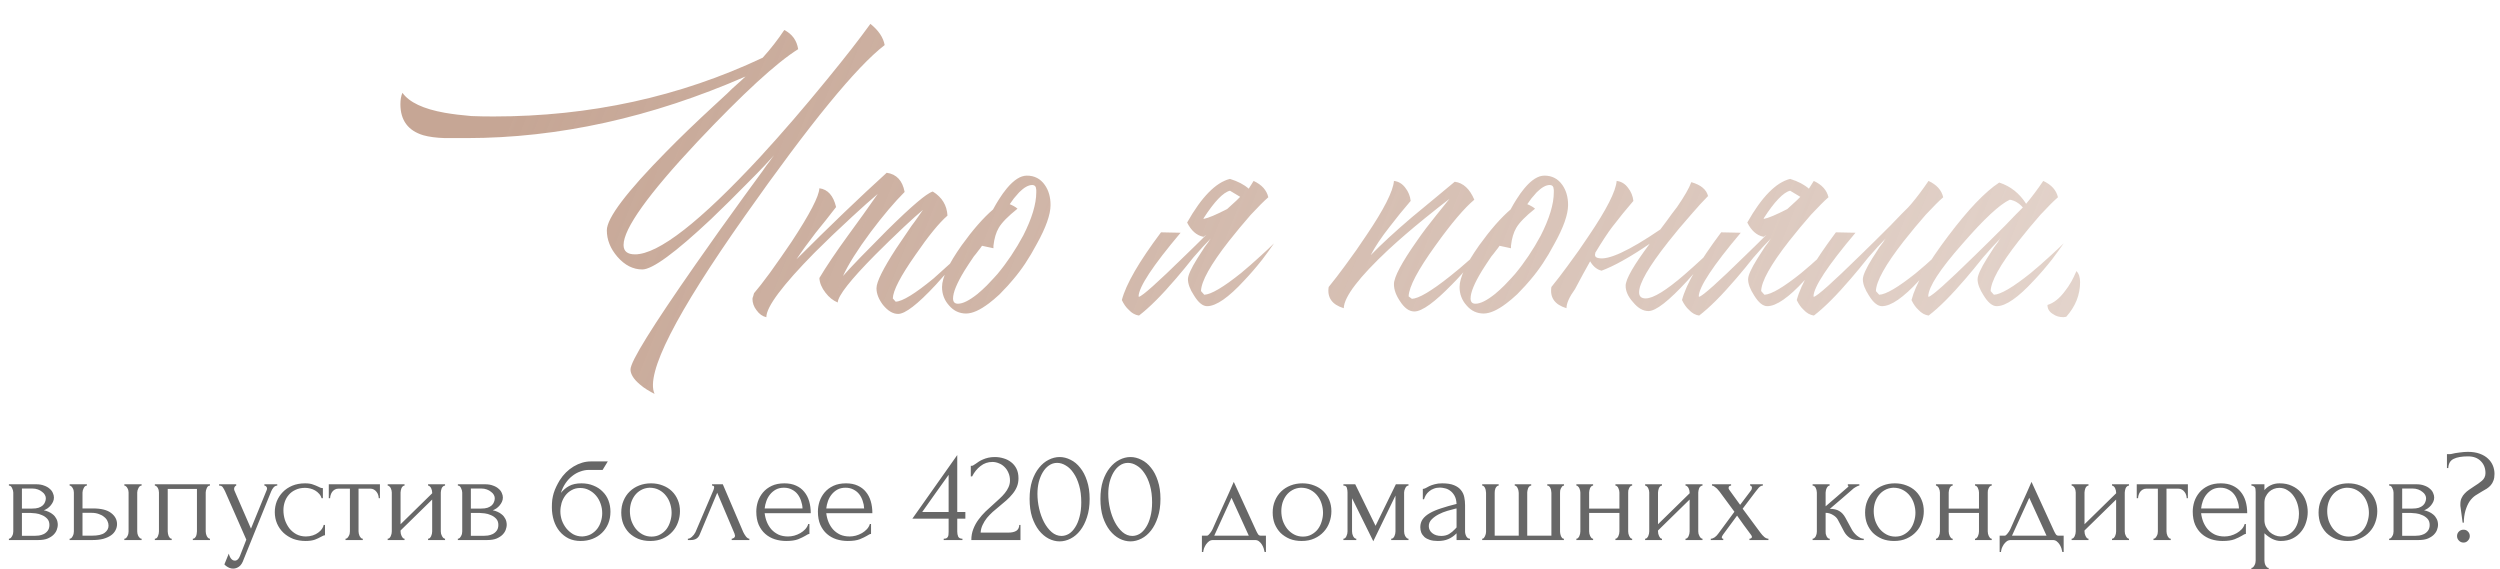
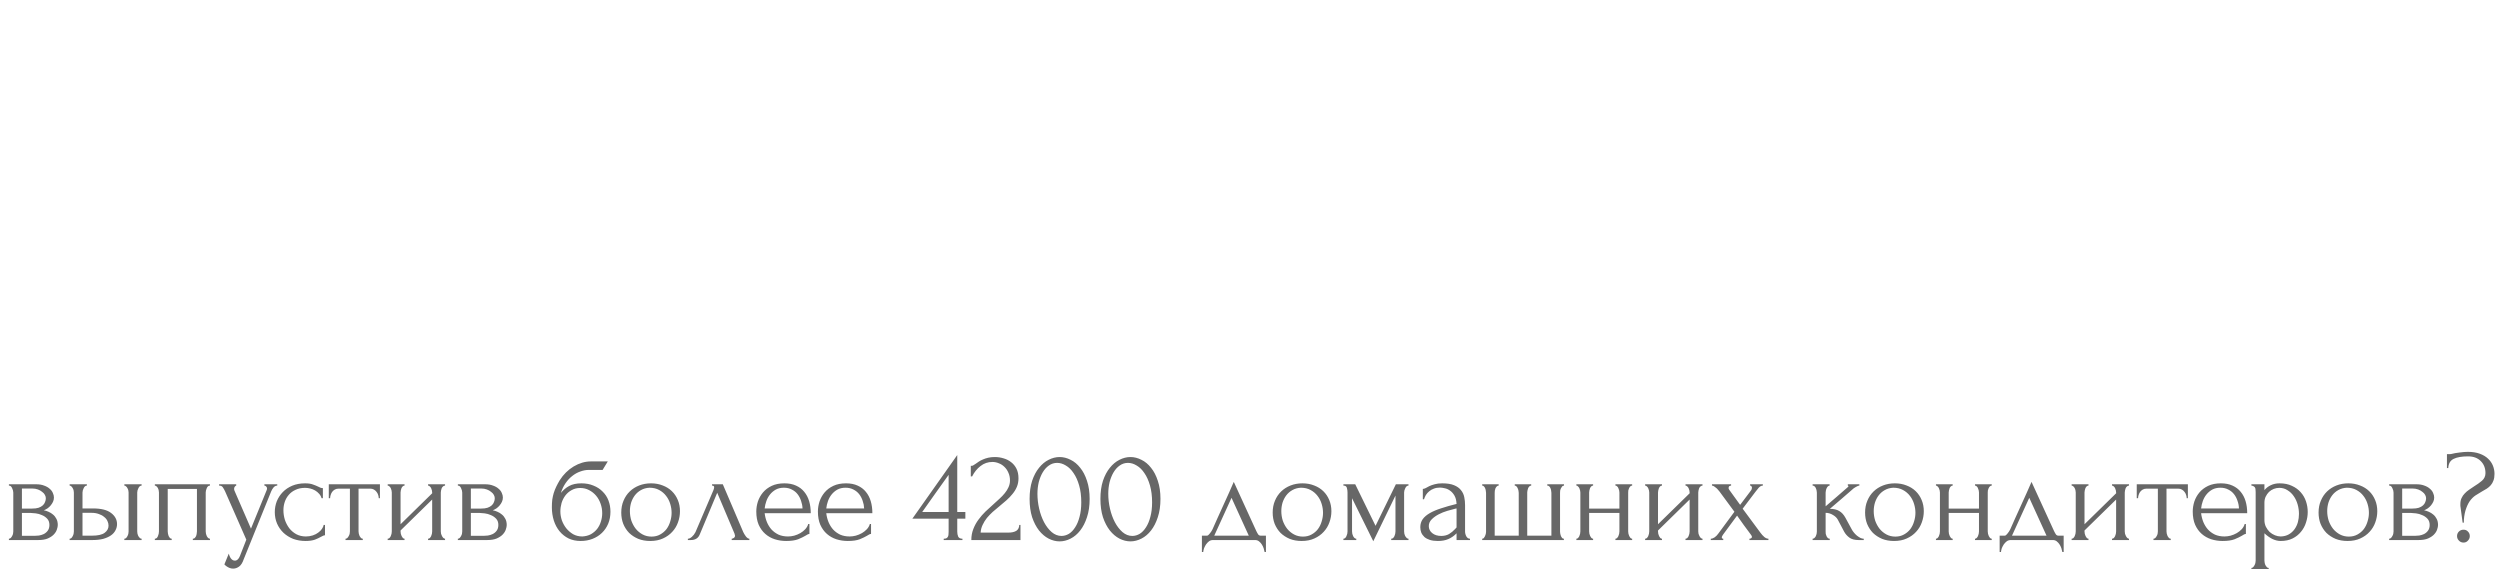
<svg xmlns="http://www.w3.org/2000/svg" width="527" height="120" viewBox="0 0 527 120" fill="none">
-   <path d="M84.835 19.564C86.269 21.57 89.25 22.975 93.779 23.777C95.442 24.064 97.305 24.294 99.37 24.465C100.803 24.523 102.351 24.552 104.013 24.552C124.367 24.552 143.287 20.424 160.773 12.168C162.436 10.333 163.955 8.383 165.331 6.319C166.994 7.179 167.969 8.527 168.255 10.361C163.669 13.228 156.588 19.735 147.013 29.884C136.636 40.949 131.447 48.202 131.447 51.642C131.447 52.96 132.25 53.62 133.855 53.62C138.786 53.62 147.615 46.739 160.343 32.98C164.873 28.049 169.545 22.631 174.361 16.726C178.26 11.967 181.299 8.068 183.477 5.029C185.197 6.405 186.201 7.896 186.487 9.501C180.525 14.088 170.721 26.071 157.075 45.45C142.398 66.261 136.034 78.789 137.983 83.031C137.525 82.802 137.009 82.516 136.435 82.171C135.862 81.828 135.317 81.426 134.801 80.968C133.54 79.878 132.909 78.846 132.909 77.871C132.909 76.209 137.496 68.813 146.669 55.684C149.708 51.326 153.119 46.539 156.903 41.322C158.222 39.487 159.541 37.681 160.859 35.904C161.318 35.215 161.777 34.585 162.235 34.011C162.579 33.495 162.895 33.066 163.181 32.721C162.665 33.295 162.006 34.011 161.203 34.871C160.229 35.904 159.168 36.993 158.021 38.139C155.155 41.063 152.431 43.758 149.851 46.224C142.341 53.276 137.525 56.801 135.403 56.801C133.454 56.801 131.705 55.913 130.157 54.136C128.667 52.416 127.921 50.552 127.921 48.545C127.921 45.965 132.107 40.433 140.477 31.948C143.229 29.138 146.497 25.985 150.281 22.488C150.969 21.857 151.686 21.198 152.431 20.509C153.005 19.994 153.635 19.392 154.323 18.703C155.871 17.328 156.817 16.468 157.161 16.123C137.324 24.781 117.716 29.11 98.338 29.11H93.779C91.945 29.052 90.425 28.852 89.222 28.508C86.011 27.533 84.406 25.354 84.406 21.971C84.406 20.997 84.549 20.194 84.835 19.564ZM158.963 61.789C159.765 60.872 160.883 59.439 162.317 57.489C163.922 55.254 165.441 53.075 166.875 50.953C170.716 45.105 172.665 41.35 172.723 39.688C174.5 39.917 175.675 41.236 176.249 43.644L174.099 46.395L171.949 49.062C170.229 51.297 168.881 53.161 167.907 54.651C174.959 47.599 181.294 41.522 186.913 36.419C188.977 36.706 190.238 38.053 190.697 40.462C188.575 42.583 186.196 45.392 183.559 48.889C180.749 52.673 178.8 55.77 177.711 58.178C178.456 57.318 179.66 56.028 181.323 54.307C183.272 52.301 185.164 50.38 186.999 48.545C192.159 43.443 195.369 40.719 196.631 40.376C198.58 41.58 199.612 43.271 199.727 45.45C197.949 46.998 195.685 49.778 192.933 53.791C189.837 58.206 188.26 61.245 188.203 62.907L188.805 63.596C190.238 63.538 192.904 61.904 196.803 58.694C198.121 57.489 199.555 56.2 201.103 54.824C202.249 53.734 203.195 52.788 203.941 51.986C203.654 52.387 203.31 52.846 202.909 53.361C202.393 53.992 201.877 54.651 201.361 55.34C199.927 57.059 198.551 58.636 197.233 60.069C193.449 64.14 190.811 66.175 189.321 66.175C188.231 66.175 187.171 65.545 186.139 64.284C185.221 63.08 184.763 61.904 184.763 60.758C184.763 59.439 186.139 56.658 188.891 52.416C189.808 51.039 190.897 49.434 192.159 47.599C192.56 47.084 193.019 46.453 193.535 45.708L194.137 44.847C194.309 44.618 194.452 44.417 194.567 44.245C193.649 44.991 192.302 46.195 190.525 47.858C188.403 49.864 186.397 51.813 184.505 53.706C179.287 58.98 176.65 62.334 176.593 63.767C175.618 63.366 174.758 62.678 174.013 61.703C173.21 60.672 172.78 59.639 172.723 58.608C174.156 56.2 176.163 53.218 178.743 49.663L181.925 45.278L185.021 40.892C183.645 42.038 181.839 43.644 179.603 45.708C176.736 48.345 174.099 50.867 171.691 53.276C164.925 60.156 161.543 64.685 161.543 66.864C160.74 66.692 160.052 66.204 159.479 65.401C158.905 64.656 158.619 63.853 158.619 62.993C158.619 62.879 158.676 62.678 158.791 62.392L158.877 62.047L158.963 61.789ZM210.706 62.047C209.903 62.793 209.158 63.423 208.47 63.94C206.578 65.373 204.973 66.09 203.654 66.09C202.221 66.09 201.017 65.516 200.042 64.37C199.067 63.28 198.58 61.99 198.58 60.499C198.58 58.55 199.956 55.626 202.708 51.727C205.059 48.459 207.266 45.937 209.33 44.16C209.731 43.414 210.133 42.726 210.534 42.096C211.107 41.178 211.681 40.376 212.254 39.688C213.745 37.91 215.149 37.022 216.468 37.022C218.073 37.022 219.335 37.681 220.252 38.999C221.055 40.146 221.456 41.551 221.456 43.214C221.456 45.22 220.481 47.972 218.532 51.469C216.984 54.394 215.321 56.888 213.544 58.952L212.426 60.242C211.853 60.872 211.279 61.474 210.706 62.047ZM207.008 51.813C206.779 52.157 206.521 52.502 206.234 52.846C205.947 53.247 205.632 53.648 205.288 54.05C204.543 55.139 203.883 56.142 203.31 57.059C201.705 59.697 200.902 61.646 200.902 62.907C200.902 63.653 201.246 64.025 201.934 64.025C202.966 64.025 204.342 63.337 206.062 61.962C206.693 61.446 207.352 60.843 208.04 60.156C208.556 59.639 209.043 59.123 209.502 58.608L210.276 57.748C212.283 55.34 214.089 52.645 215.694 49.663C217.529 46.051 218.446 43.013 218.446 40.547V40.032L218.36 39.516C218.245 39.172 217.987 38.999 217.586 38.999C216.783 38.999 215.866 39.516 214.834 40.547C214.49 40.949 214.117 41.379 213.716 41.837C213.429 42.239 213.143 42.64 212.856 43.041C213.544 43.328 214.089 43.644 214.49 43.987C212.483 45.593 211.165 46.94 210.534 48.029C209.961 49.004 209.588 50.266 209.416 51.813V52.33L207.008 51.813ZM259.276 40.203C257.843 40.547 255.98 42.497 253.686 46.051L253.772 46.138C254.69 45.965 256.324 45.278 258.674 44.074C260.394 42.526 261.312 41.666 261.426 41.493L259.276 40.203ZM263.232 39.773C263.748 38.971 264.092 38.426 264.264 38.139C265.984 38.942 267.016 40.089 267.36 41.58C266.443 42.382 265.21 43.615 263.662 45.278C262.057 47.112 260.509 48.975 259.018 50.867C255.177 55.798 253.228 59.295 253.17 61.359L253.858 62.133C255.292 62.076 257.872 60.557 261.598 57.575C262.917 56.486 264.293 55.282 265.726 53.964C266.873 52.931 267.819 52.043 268.564 51.297C267.819 52.387 266.988 53.533 266.07 54.737C264.752 56.4 263.49 57.862 262.286 59.123C258.961 62.736 256.352 64.541 254.46 64.541C253.543 64.541 252.626 63.796 251.708 62.306C250.848 60.987 250.418 59.84 250.418 58.865C250.418 58.063 251.078 56.601 252.396 54.48C252.855 53.791 253.371 52.989 253.944 52.072C254.174 51.785 254.432 51.441 254.718 51.039L254.976 50.609L255.234 50.266C254.145 51.355 252.912 52.702 251.536 54.307L249.73 56.544L247.924 58.694C244.886 62.248 242.277 64.857 240.098 66.519C239.296 66.405 238.579 66.004 237.948 65.316C237.375 64.799 236.888 64.112 236.486 63.252C237.346 59.926 240.098 55.167 244.742 48.975L248.87 49.062C243.022 55.999 240.07 60.471 240.012 62.477L240.098 62.563C240.844 62.392 244.083 59.496 249.816 53.877C251.25 52.502 252.74 51.039 254.288 49.492C254.116 49.606 253.916 49.749 253.686 49.922C252.253 49.635 251.106 48.632 250.246 46.911C253.285 41.522 256.295 38.455 259.276 37.709C260.939 38.225 262.258 38.913 263.232 39.773ZM280.084 60.499C281.116 59.238 282.263 57.748 283.524 56.028C285.187 53.791 286.678 51.67 287.996 49.663C291.723 44.16 293.672 40.318 293.844 38.139C294.819 38.254 295.622 38.742 296.252 39.602C296.883 40.404 297.256 41.322 297.37 42.353L295.134 45.02L292.898 47.858C291.178 50.036 289.86 52.014 288.942 53.791C291.236 51.441 294.131 48.775 297.628 45.794L302.1 42.096L306.658 38.312C308.436 38.541 309.812 39.802 310.786 42.096C308.665 43.873 305.942 47.084 302.616 51.727C298.89 56.888 296.998 60.471 296.94 62.477L297.628 62.993C299.062 62.936 301.728 61.359 305.626 58.264C306.945 57.231 308.407 55.999 310.012 54.566C310.528 54.107 311.102 53.591 311.732 53.017L312.42 52.416L312.764 52.157L313.022 51.9C312.334 52.817 311.417 53.935 310.27 55.254C308.894 56.974 307.518 58.522 306.142 59.898C302.416 63.739 299.75 65.659 298.144 65.659C297.055 65.659 296.052 64.943 295.134 63.51C294.274 62.248 293.844 61.044 293.844 59.898C293.844 58.407 295.478 55.34 298.746 50.696C299.893 49.033 301.212 47.284 302.702 45.45C303.792 44.074 304.738 42.898 305.54 41.923C304.107 43.013 302.33 44.417 300.208 46.138C297.456 48.373 294.962 50.523 292.726 52.587C286.477 58.435 283.324 62.563 283.266 64.972C280.801 64.226 279.74 62.736 280.084 60.499ZM319.802 62.047C318.999 62.793 318.254 63.423 317.566 63.94C315.674 65.373 314.068 66.09 312.75 66.09C311.316 66.09 310.112 65.516 309.138 64.37C308.163 63.28 307.676 61.99 307.676 60.499C307.676 58.55 309.052 55.626 311.804 51.727C314.154 48.459 316.362 45.937 318.426 44.16C318.827 43.414 319.228 42.726 319.63 42.096C320.203 41.178 320.776 40.376 321.35 39.688C322.84 37.91 324.245 37.022 325.564 37.022C327.169 37.022 328.43 37.681 329.348 38.999C330.15 40.146 330.552 41.551 330.552 43.214C330.552 45.22 329.577 47.972 327.628 51.469C326.08 54.394 324.417 56.888 322.64 58.952L321.522 60.242C320.948 60.872 320.375 61.474 319.802 62.047ZM316.104 51.813C315.874 52.157 315.616 52.502 315.33 52.846C315.043 53.247 314.728 53.648 314.384 54.05C313.638 55.139 312.979 56.142 312.406 57.059C310.8 59.697 309.998 61.646 309.998 62.907C309.998 63.653 310.342 64.025 311.03 64.025C312.062 64.025 313.438 63.337 315.158 61.962C315.788 61.446 316.448 60.843 317.136 60.156C317.652 59.639 318.139 59.123 318.598 58.608L319.372 57.748C321.378 55.34 323.184 52.645 324.79 49.663C326.624 46.051 327.542 43.013 327.542 40.547V40.032L327.456 39.516C327.341 39.172 327.083 38.999 326.682 38.999C325.879 38.999 324.962 39.516 323.93 40.547C323.586 40.949 323.213 41.379 322.812 41.837C322.525 42.239 322.238 42.64 321.952 43.041C322.64 43.328 323.184 43.644 323.586 43.987C321.579 45.593 320.26 46.94 319.63 48.029C319.056 49.004 318.684 50.266 318.512 51.813V52.33L316.104 51.813ZM349.994 48.373L351.284 46.654C352.144 45.45 352.889 44.446 353.52 43.644C355.068 41.407 356.071 39.659 356.53 38.398C358.536 38.971 359.712 39.946 360.056 41.322C359.024 42.353 357.82 43.672 356.444 45.278C354.666 47.284 353.061 49.205 351.628 51.039C347.557 56.2 345.522 59.725 345.522 61.617C345.522 62.477 345.98 62.907 346.898 62.907C348.503 62.907 351.255 61.216 355.154 57.834C356.472 56.687 357.934 55.368 359.54 53.877C360.113 53.304 360.715 52.702 361.346 52.072L362.034 51.383L362.378 51.039L362.636 50.782C362.349 51.183 361.976 51.67 361.518 52.243C361.002 52.874 360.457 53.562 359.884 54.307C358.45 56.085 357.046 57.719 355.67 59.209C351.771 63.452 349.048 65.573 347.5 65.573C346.353 65.573 345.264 64.943 344.232 63.681C343.2 62.535 342.684 61.388 342.684 60.242C342.684 58.865 344.375 55.913 347.758 51.383C343.63 54.193 340.247 56.085 337.61 57.059C336.635 56.83 335.832 56.171 335.202 55.081C334.227 56.801 333.166 58.751 332.02 60.929C330.816 62.592 330.214 63.94 330.214 64.972C327.748 64.226 326.688 62.736 327.032 60.499C328.064 59.238 329.21 57.748 330.472 56.028C332.134 53.791 333.625 51.67 334.944 49.663C338.67 44.16 340.62 40.318 340.792 38.139C341.766 38.254 342.569 38.742 343.2 39.602C343.83 40.404 344.203 41.322 344.318 42.353L342.082 45.02L339.846 47.858C338.928 49.062 337.724 50.896 336.234 53.361L336.32 53.276C336.09 53.906 336.291 54.279 336.922 54.394C338.986 54.91 343.343 52.903 349.994 48.373ZM377.358 40.203C375.925 40.547 374.062 42.497 371.768 46.051L371.854 46.138C372.772 45.965 374.406 45.278 376.756 44.074C378.476 42.526 379.394 41.666 379.508 41.493L377.358 40.203ZM381.314 39.773C381.83 38.971 382.174 38.426 382.346 38.139C384.066 38.942 385.098 40.089 385.442 41.58C384.525 42.382 383.292 43.615 381.744 45.278C380.139 47.112 378.591 48.975 377.1 50.867C373.259 55.798 371.31 59.295 371.252 61.359L371.94 62.133C373.374 62.076 375.954 60.557 379.68 57.575C380.999 56.486 382.375 55.282 383.808 53.964C384.955 52.931 385.901 52.043 386.646 51.297C385.901 52.387 385.07 53.533 384.152 54.737C382.834 56.4 381.572 57.862 380.368 59.123C377.043 62.736 374.434 64.541 372.542 64.541C371.625 64.541 370.708 63.796 369.79 62.306C368.93 60.987 368.5 59.84 368.5 58.865C368.5 58.063 369.16 56.601 370.478 54.48C370.937 53.791 371.453 52.989 372.026 52.072C372.256 51.785 372.514 51.441 372.8 51.039L373.058 50.609L373.316 50.266C372.227 51.355 370.994 52.702 369.618 54.307L367.812 56.544L366.006 58.694C362.968 62.248 360.359 64.857 358.18 66.519C357.378 66.405 356.661 66.004 356.03 65.316C355.457 64.799 354.97 64.112 354.568 63.252C355.428 59.926 358.18 55.167 362.824 48.975L366.952 49.062C361.104 55.999 358.152 60.471 358.094 62.477L358.18 62.563C358.926 62.392 362.165 59.496 367.898 53.877C369.332 52.502 370.822 51.039 372.37 49.492C372.198 49.606 371.998 49.749 371.768 49.922C370.335 49.635 369.188 48.632 368.328 46.911C371.367 41.522 374.377 38.455 377.358 37.709C379.021 38.225 380.34 38.913 381.314 39.773ZM391.14 49.062C385.292 55.999 382.339 60.471 382.282 62.477L382.368 62.563C383.113 62.392 386.353 59.496 392.086 53.877C394.035 51.986 396.157 49.893 398.45 47.599C399.253 46.739 400.027 45.937 400.772 45.191C401.403 44.561 401.89 44.074 402.234 43.73L402.922 42.956C404.126 41.522 405.33 39.917 406.534 38.139C408.254 38.942 409.286 40.089 409.63 41.58C408.713 42.382 407.48 43.615 405.932 45.278C404.327 47.112 402.779 48.975 401.288 50.867C397.447 55.798 395.497 59.295 395.44 61.359L396.128 62.133C397.561 62.076 400.141 60.557 403.868 57.575C405.187 56.486 406.563 55.282 407.996 53.964C409.143 52.931 410.089 52.043 410.834 51.297C410.089 52.387 409.257 53.533 408.34 54.737C407.021 56.4 405.76 57.862 404.556 59.123C401.231 62.736 398.622 64.541 396.73 64.541C395.813 64.541 394.895 63.796 393.978 62.306C393.118 60.987 392.688 59.84 392.688 58.865C392.688 58.063 393.347 56.601 394.666 54.48C395.125 53.791 395.641 52.989 396.214 52.072C396.443 51.785 396.701 51.441 396.988 51.039L397.246 50.609L397.504 50.266C396.415 51.355 395.182 52.702 393.806 54.307L392 56.544L390.194 58.694C387.155 62.248 384.547 64.857 382.368 66.519C381.565 66.405 380.849 66.004 380.218 65.316C379.645 64.799 379.157 64.112 378.756 63.252C379.616 59.926 382.368 55.167 387.012 48.975L391.14 49.062ZM416.875 58.865C416.875 58.063 417.535 56.601 418.853 54.48C419.312 53.791 419.828 52.989 420.401 52.072C420.631 51.785 420.889 51.441 421.175 51.039L421.433 50.609L421.691 50.266C420.602 51.355 419.369 52.702 417.993 54.307L416.187 56.544L414.381 58.694C411.343 62.248 408.734 64.857 406.555 66.519C405.753 66.405 405.036 66.004 404.405 65.316C403.832 64.799 403.345 64.112 402.943 63.252C403.803 59.926 406.383 55.425 410.683 49.749C414.869 44.188 418.452 40.433 421.433 38.483C423.784 39.229 425.676 40.719 427.109 42.956C428.313 41.522 429.517 39.917 430.721 38.139C432.441 38.942 433.473 40.089 433.817 41.58C432.9 42.382 431.667 43.615 430.119 45.278C428.514 47.112 426.966 48.975 425.475 50.867C421.634 55.798 419.685 59.295 419.627 61.359L420.315 62.133C421.749 62.076 424.329 60.557 428.055 57.575C429.374 56.486 430.75 55.282 432.183 53.964C433.33 52.931 434.276 52.043 435.021 51.297C434.276 52.387 433.445 53.533 432.527 54.737C431.209 56.4 429.947 57.862 428.743 59.123C425.418 62.736 422.809 64.541 420.917 64.541C420 64.541 419.083 63.796 418.165 62.306C417.305 60.987 416.875 59.84 416.875 58.865ZM426.421 43.73C425.619 42.812 424.701 42.267 423.669 42.096C421.548 43.07 418.223 46.166 413.693 51.383C408.935 56.773 406.527 60.471 406.469 62.477L406.555 62.563C407.301 62.392 410.54 59.496 416.273 53.877C418.223 51.986 420.344 49.893 422.637 47.599C423.44 46.739 424.214 45.937 424.959 45.191C425.59 44.561 426.077 44.074 426.421 43.73ZM434.957 66.864C434.097 66.864 433.352 66.634 432.721 66.175C431.976 65.717 431.603 65.086 431.603 64.284C432.922 63.882 434.154 62.907 435.301 61.359C435.76 60.786 436.218 60.098 436.677 59.295C437.021 58.665 437.365 57.948 437.709 57.145C438.225 57.661 438.483 58.435 438.483 59.468C438.483 62.162 437.508 64.599 435.559 66.778L434.957 66.864Z" fill="url(#paint0_linear_61_876)" />
-   <path d="M11.369 104.883C11.369 105.2 11.304 105.499 11.173 105.779C11.043 106.059 10.874 106.32 10.669 106.563C10.482 106.787 10.258 106.992 9.997 107.179C9.736 107.347 9.484 107.477 9.241 107.571C9.559 107.627 9.885 107.729 10.221 107.879C10.576 108.028 10.893 108.224 11.173 108.467C11.472 108.709 11.714 109.017 11.901 109.391C12.088 109.745 12.181 110.175 12.181 110.679C12.181 110.94 12.116 111.257 11.985 111.631C11.873 111.985 11.659 112.331 11.341 112.667C11.043 112.984 10.623 113.264 10.081 113.507C9.559 113.731 8.877 113.843 8.037 113.843H1.877V113.563C2.027 113.563 2.157 113.507 2.269 113.395C2.381 113.283 2.475 113.152 2.549 113.003C2.643 112.853 2.708 112.695 2.745 112.527C2.783 112.34 2.801 112.172 2.801 112.023V103.847C2.801 103.548 2.717 103.231 2.549 102.895C2.4 102.54 2.176 102.363 1.877 102.363V102.083H7.589C8.261 102.083 8.831 102.176 9.297 102.363C9.783 102.531 10.175 102.755 10.473 103.035C10.79 103.296 11.014 103.595 11.145 103.931C11.294 104.248 11.369 104.565 11.369 104.883ZM4.621 107.207H6.777C7.319 107.207 7.767 107.151 8.121 107.039C8.495 106.908 8.793 106.74 9.017 106.535C9.241 106.329 9.4 106.096 9.493 105.835C9.605 105.573 9.661 105.303 9.661 105.023C9.661 104.799 9.596 104.565 9.465 104.323C9.335 104.08 9.139 103.865 8.877 103.679C8.635 103.473 8.336 103.305 7.981 103.175C7.627 103.044 7.225 102.979 6.777 102.979H4.621V107.207ZM7.365 112.947C7.589 112.947 7.869 112.928 8.205 112.891C8.56 112.835 8.896 112.732 9.213 112.583C9.549 112.415 9.829 112.181 10.053 111.883C10.296 111.565 10.417 111.155 10.417 110.651C10.417 110.109 10.258 109.671 9.941 109.335C9.624 108.999 9.251 108.747 8.821 108.579C8.411 108.392 7.981 108.271 7.533 108.215C7.085 108.159 6.74 108.131 6.497 108.131H4.621V112.947H7.365ZM26.211 113.843V113.563C26.342 113.563 26.463 113.516 26.575 113.423C26.687 113.311 26.781 113.18 26.855 113.031C26.949 112.863 27.014 112.695 27.051 112.527C27.089 112.34 27.107 112.172 27.107 112.023V103.819C27.107 103.688 27.089 103.539 27.051 103.371C27.014 103.203 26.949 103.044 26.855 102.895C26.781 102.745 26.687 102.624 26.575 102.531C26.463 102.419 26.342 102.363 26.211 102.363V102.083H29.851V102.363C29.571 102.363 29.347 102.54 29.179 102.895C29.011 103.231 28.927 103.539 28.927 103.819V112.023C28.927 112.172 28.946 112.34 28.983 112.527C29.021 112.695 29.077 112.853 29.151 113.003C29.245 113.152 29.347 113.283 29.459 113.395C29.571 113.507 29.702 113.563 29.851 113.563V113.843H26.211ZM19.603 107.179C21.321 107.179 22.59 107.496 23.411 108.131C24.251 108.765 24.671 109.549 24.671 110.483C24.671 110.949 24.559 111.388 24.335 111.799C24.13 112.209 23.813 112.564 23.383 112.863C22.954 113.161 22.413 113.404 21.759 113.591C21.106 113.759 20.331 113.843 19.435 113.843H14.675V113.563C14.806 113.563 14.927 113.516 15.039 113.423C15.151 113.311 15.245 113.18 15.319 113.031C15.413 112.863 15.478 112.695 15.515 112.527C15.553 112.34 15.571 112.172 15.571 112.023V103.819C15.571 103.688 15.553 103.539 15.515 103.371C15.478 103.203 15.413 103.044 15.319 102.895C15.245 102.745 15.151 102.624 15.039 102.531C14.927 102.419 14.806 102.363 14.675 102.363V102.083H18.315V102.363C18.035 102.363 17.811 102.54 17.643 102.895C17.475 103.231 17.391 103.539 17.391 103.819V107.179H19.603ZM19.379 112.919C20.611 112.919 21.498 112.723 22.039 112.331C22.599 111.92 22.879 111.416 22.879 110.819C22.879 110.483 22.805 110.156 22.655 109.839C22.506 109.503 22.273 109.213 21.955 108.971C21.657 108.709 21.283 108.504 20.835 108.355C20.387 108.187 19.874 108.103 19.295 108.103H17.391V112.919H19.379ZM35.356 112.023C35.356 112.172 35.374 112.34 35.412 112.527C35.449 112.695 35.496 112.853 35.552 113.003C35.626 113.152 35.71 113.283 35.804 113.395C35.916 113.507 36.046 113.563 36.196 113.563V113.843H32.64V113.563C32.789 113.563 32.92 113.516 33.032 113.423C33.144 113.311 33.228 113.18 33.284 113.031C33.358 112.863 33.414 112.695 33.452 112.527C33.489 112.34 33.508 112.172 33.508 112.023V103.819C33.508 103.688 33.489 103.539 33.452 103.371C33.414 103.184 33.358 103.025 33.284 102.895C33.209 102.745 33.116 102.624 33.004 102.531C32.892 102.419 32.77 102.363 32.64 102.363V102.083H44.26V102.363C43.961 102.363 43.737 102.54 43.588 102.895C43.438 103.231 43.364 103.539 43.364 103.819V112.023C43.364 112.172 43.382 112.34 43.42 112.527C43.457 112.695 43.513 112.853 43.588 113.003C43.662 113.152 43.756 113.283 43.868 113.395C43.998 113.507 44.129 113.563 44.26 113.563V113.843H40.648V113.563C40.816 113.563 40.946 113.516 41.04 113.423C41.152 113.311 41.245 113.18 41.32 113.031C41.394 112.863 41.441 112.695 41.46 112.527C41.497 112.34 41.516 112.172 41.516 112.023V103.063H35.356V112.023ZM51.392 117.847C51.131 118.631 50.795 119.163 50.384 119.443C49.992 119.723 49.582 119.863 49.152 119.863C48.872 119.863 48.62 119.816 48.396 119.723C48.172 119.629 47.976 119.527 47.808 119.415C47.64 119.303 47.51 119.2 47.416 119.107C47.342 119.013 47.304 118.967 47.304 118.967L48.228 116.699C48.303 116.997 48.396 117.249 48.508 117.455C48.602 117.641 48.732 117.809 48.9 117.959C49.068 118.108 49.274 118.183 49.516 118.183C49.964 118.183 50.319 117.856 50.58 117.203L51.924 113.759L47.444 103.567C47.295 103.249 47.136 102.969 46.968 102.727C46.819 102.484 46.558 102.363 46.184 102.363V102.083H49.796V102.363C49.722 102.363 49.628 102.428 49.516 102.559C49.404 102.689 49.348 102.857 49.348 103.063C49.348 103.212 49.386 103.361 49.46 103.511L52.904 111.435L56.208 103.343C56.264 103.212 56.292 103.091 56.292 102.979C56.292 102.792 56.227 102.643 56.096 102.531C55.984 102.419 55.863 102.363 55.732 102.363V102.083H58.448V102.363C58.15 102.363 57.888 102.493 57.664 102.755C57.459 102.997 57.291 103.277 57.16 103.595L51.392 117.847ZM68.51 112.835C68.361 112.835 68.221 112.872 68.09 112.947C67.959 113.003 67.81 113.077 67.642 113.171C67.325 113.357 66.905 113.553 66.382 113.759C65.859 113.945 65.206 114.039 64.422 114.039C63.47 114.039 62.593 113.889 61.79 113.591C61.006 113.273 60.325 112.844 59.746 112.303C59.167 111.743 58.719 111.099 58.402 110.371C58.085 109.624 57.926 108.821 57.926 107.963C57.926 107.16 58.066 106.395 58.346 105.667C58.645 104.939 59.065 104.295 59.606 103.735C60.147 103.175 60.81 102.727 61.594 102.391C62.397 102.055 63.302 101.887 64.31 101.887C65.001 101.887 65.561 101.971 65.99 102.139C66.419 102.288 66.783 102.437 67.082 102.587C67.25 102.68 67.409 102.755 67.558 102.811C67.726 102.867 67.894 102.895 68.062 102.895V105.023H67.782C67.689 104.668 67.521 104.36 67.278 104.099C67.035 103.819 66.755 103.585 66.438 103.399C66.121 103.212 65.775 103.072 65.402 102.979C65.029 102.885 64.665 102.839 64.31 102.839C63.545 102.839 62.873 102.979 62.294 103.259C61.715 103.52 61.239 103.875 60.866 104.323C60.493 104.752 60.213 105.247 60.026 105.807C59.839 106.367 59.746 106.945 59.746 107.543C59.746 108.233 59.849 108.915 60.054 109.587C60.278 110.24 60.586 110.828 60.978 111.351C61.389 111.873 61.883 112.293 62.462 112.611C63.059 112.928 63.731 113.087 64.478 113.087C65.001 113.087 65.486 113.012 65.934 112.863C66.382 112.713 66.765 112.517 67.082 112.275C67.418 112.032 67.679 111.771 67.866 111.491C68.071 111.192 68.193 110.912 68.23 110.651H68.51V112.835ZM79.837 105.023C79.837 104.817 79.8 104.593 79.725 104.351C79.651 104.108 79.539 103.893 79.389 103.707C79.24 103.501 79.053 103.333 78.829 103.203C78.605 103.072 78.344 103.007 78.045 103.007H75.581V112.023C75.581 112.172 75.6 112.331 75.637 112.499C75.675 112.667 75.731 112.835 75.805 113.003C75.899 113.152 75.992 113.283 76.085 113.395C76.197 113.507 76.328 113.563 76.477 113.563V113.843H72.837V113.563C72.987 113.563 73.117 113.507 73.229 113.395C73.341 113.283 73.435 113.152 73.509 113.003C73.603 112.853 73.668 112.695 73.705 112.527C73.743 112.34 73.761 112.172 73.761 112.023V103.007H71.353C71.055 103.007 70.793 103.072 70.569 103.203C70.345 103.333 70.159 103.501 70.009 103.707C69.879 103.893 69.776 104.108 69.701 104.351C69.627 104.593 69.589 104.817 69.589 105.023H69.309V102.083H80.089V105.023H79.837ZM92.922 112.023C92.922 112.172 92.94 112.34 92.978 112.527C93.034 112.695 93.099 112.853 93.174 113.003C93.248 113.152 93.342 113.283 93.454 113.395C93.584 113.507 93.706 113.563 93.818 113.563V113.843H90.234V113.563C90.364 113.563 90.486 113.516 90.598 113.423C90.71 113.311 90.803 113.18 90.878 113.031C90.952 112.863 91.008 112.695 91.046 112.527C91.083 112.34 91.102 112.172 91.102 112.023V105.303L84.438 111.827V112.023C84.438 112.172 84.456 112.34 84.494 112.527C84.531 112.695 84.587 112.853 84.662 113.003C84.736 113.152 84.82 113.283 84.914 113.395C85.026 113.507 85.147 113.563 85.278 113.563V113.843H81.722V113.563C81.852 113.563 81.974 113.516 82.086 113.423C82.198 113.311 82.291 113.18 82.366 113.031C82.44 112.863 82.496 112.695 82.534 112.527C82.571 112.34 82.59 112.172 82.59 112.023V103.819C82.59 103.688 82.571 103.539 82.534 103.371C82.496 103.203 82.44 103.044 82.366 102.895C82.291 102.745 82.198 102.624 82.086 102.531C81.974 102.419 81.852 102.363 81.722 102.363V102.083H85.278V102.363C85.128 102.363 84.998 102.419 84.886 102.531C84.792 102.624 84.708 102.745 84.634 102.895C84.578 103.044 84.531 103.203 84.494 103.371C84.456 103.539 84.438 103.688 84.438 103.819V110.511L91.102 103.987V103.819C91.102 103.688 91.083 103.539 91.046 103.371C91.008 103.203 90.952 103.044 90.878 102.895C90.803 102.745 90.71 102.624 90.598 102.531C90.486 102.419 90.364 102.363 90.234 102.363V102.083H93.818V102.363C93.668 102.363 93.528 102.419 93.398 102.531C93.286 102.624 93.192 102.745 93.118 102.895C93.062 103.044 93.015 103.203 92.978 103.371C92.94 103.539 92.922 103.688 92.922 103.819V112.023ZM106.006 104.883C106.006 105.2 105.941 105.499 105.81 105.779C105.679 106.059 105.511 106.32 105.306 106.563C105.119 106.787 104.895 106.992 104.634 107.179C104.373 107.347 104.121 107.477 103.878 107.571C104.195 107.627 104.522 107.729 104.858 107.879C105.213 108.028 105.53 108.224 105.81 108.467C106.109 108.709 106.351 109.017 106.538 109.391C106.725 109.745 106.818 110.175 106.818 110.679C106.818 110.94 106.753 111.257 106.622 111.631C106.51 111.985 106.295 112.331 105.978 112.667C105.679 112.984 105.259 113.264 104.718 113.507C104.195 113.731 103.514 113.843 102.674 113.843H96.514V113.563C96.663 113.563 96.794 113.507 96.906 113.395C97.018 113.283 97.111 113.152 97.186 113.003C97.279 112.853 97.345 112.695 97.382 112.527C97.419 112.34 97.438 112.172 97.438 112.023V103.847C97.438 103.548 97.354 103.231 97.186 102.895C97.037 102.54 96.813 102.363 96.514 102.363V102.083H102.226C102.898 102.083 103.467 102.176 103.934 102.363C104.419 102.531 104.811 102.755 105.11 103.035C105.427 103.296 105.651 103.595 105.782 103.931C105.931 104.248 106.006 104.565 106.006 104.883ZM99.258 107.207H101.414C101.955 107.207 102.403 107.151 102.758 107.039C103.131 106.908 103.43 106.74 103.654 106.535C103.878 106.329 104.037 106.096 104.13 105.835C104.242 105.573 104.298 105.303 104.298 105.023C104.298 104.799 104.233 104.565 104.102 104.323C103.971 104.08 103.775 103.865 103.514 103.679C103.271 103.473 102.973 103.305 102.618 103.175C102.263 103.044 101.862 102.979 101.414 102.979H99.258V107.207ZM102.002 112.947C102.226 112.947 102.506 112.928 102.842 112.891C103.197 112.835 103.533 112.732 103.85 112.583C104.186 112.415 104.466 112.181 104.69 111.883C104.933 111.565 105.054 111.155 105.054 110.651C105.054 110.109 104.895 109.671 104.578 109.335C104.261 108.999 103.887 108.747 103.458 108.579C103.047 108.392 102.618 108.271 102.17 108.215C101.722 108.159 101.377 108.131 101.134 108.131H99.258V112.947H102.002ZM122.578 101.887C123.511 101.887 124.351 102.045 125.098 102.363C125.863 102.661 126.507 103.081 127.03 103.623C127.571 104.145 127.982 104.771 128.262 105.499C128.542 106.227 128.682 107.02 128.682 107.879C128.682 108.793 128.523 109.633 128.206 110.399C127.888 111.145 127.45 111.789 126.89 112.331C126.33 112.872 125.667 113.292 124.902 113.591C124.136 113.889 123.306 114.039 122.41 114.039C121.458 114.039 120.608 113.861 119.862 113.507C119.115 113.133 118.48 112.629 117.958 111.995C117.435 111.36 117.034 110.613 116.754 109.755C116.474 108.877 116.334 107.935 116.334 106.927C116.334 106.348 116.362 105.816 116.418 105.331C116.492 104.845 116.595 104.379 116.726 103.931C116.875 103.464 117.052 103.016 117.258 102.587C117.463 102.157 117.706 101.709 117.986 101.243C118.77 100.011 119.75 99.04 120.926 98.331C122.12 97.621 123.334 97.267 124.566 97.267H128.122L127.03 99.059H124.118C123.52 99.059 122.923 99.171 122.326 99.395C121.728 99.6 121.159 99.917 120.618 100.347C120.095 100.757 119.628 101.261 119.218 101.859C118.807 102.456 118.48 103.137 118.238 103.903C118.742 103.287 119.32 102.801 119.974 102.447C120.646 102.073 121.514 101.887 122.578 101.887ZM122.746 113.087C123.436 113.049 124.043 112.891 124.566 112.611C125.088 112.312 125.527 111.939 125.882 111.491C126.236 111.024 126.498 110.511 126.666 109.951C126.852 109.372 126.946 108.784 126.946 108.187C126.946 107.496 126.834 106.833 126.61 106.199C126.386 105.545 126.068 104.976 125.658 104.491C125.247 104.005 124.752 103.613 124.174 103.315C123.614 103.016 122.988 102.867 122.298 102.867C121.626 102.867 121.028 103.016 120.506 103.315C119.983 103.595 119.544 103.968 119.19 104.435C118.835 104.901 118.564 105.433 118.378 106.031C118.21 106.628 118.126 107.225 118.126 107.823C118.126 108.42 118.228 109.036 118.434 109.671C118.658 110.287 118.966 110.847 119.358 111.351C119.768 111.855 120.254 112.275 120.814 112.611C121.392 112.928 122.036 113.087 122.746 113.087ZM137.066 114.039C136.132 114.039 135.292 113.889 134.546 113.591C133.799 113.273 133.155 112.853 132.614 112.331C132.091 111.789 131.68 111.155 131.382 110.427C131.102 109.699 130.962 108.905 130.962 108.047C130.962 107.132 131.12 106.301 131.438 105.555C131.755 104.789 132.194 104.136 132.754 103.595C133.314 103.053 133.976 102.633 134.742 102.335C135.507 102.036 136.338 101.887 137.234 101.887C138.13 101.887 138.951 102.036 139.698 102.335C140.444 102.615 141.088 103.016 141.63 103.539C142.171 104.061 142.591 104.687 142.89 105.415C143.188 106.124 143.338 106.908 143.338 107.767C143.338 108.569 143.198 109.353 142.918 110.119C142.656 110.865 142.255 111.528 141.714 112.107C141.191 112.685 140.538 113.152 139.754 113.507C138.988 113.861 138.092 114.039 137.066 114.039ZM136.898 102.811C136.226 102.848 135.628 103.016 135.106 103.315C134.602 103.595 134.172 103.968 133.818 104.435C133.482 104.883 133.22 105.396 133.034 105.975C132.866 106.553 132.782 107.141 132.782 107.739C132.782 108.429 132.884 109.101 133.09 109.755C133.314 110.389 133.622 110.959 134.014 111.463C134.424 111.967 134.91 112.368 135.47 112.667C136.03 112.965 136.655 113.115 137.346 113.115C138.036 113.115 138.643 112.965 139.166 112.667C139.707 112.368 140.155 111.985 140.51 111.519C140.864 111.033 141.126 110.492 141.294 109.895C141.48 109.297 141.574 108.7 141.574 108.103C141.574 107.487 141.48 106.871 141.294 106.255C141.107 105.62 140.818 105.051 140.426 104.547C140.034 104.024 139.539 103.604 138.942 103.287C138.363 102.969 137.682 102.811 136.898 102.811ZM154.242 113.563C154.373 113.563 154.522 113.507 154.69 113.395C154.858 113.283 154.942 113.124 154.942 112.919C154.942 112.881 154.923 112.807 154.886 112.695C154.867 112.564 154.821 112.424 154.746 112.275L151.19 103.875L147.494 112.695C147.177 113.46 146.551 113.843 145.618 113.843H145.002V113.563C145.263 113.563 145.543 113.432 145.842 113.171C146.159 112.891 146.411 112.564 146.598 112.191L150.406 103.287C150.499 103.044 150.546 102.848 150.546 102.699C150.546 102.475 150.397 102.363 150.098 102.363V102.083H152.366L156.678 112.163C156.809 112.443 156.995 112.751 157.238 113.087C157.499 113.404 157.742 113.563 157.966 113.563V113.843H154.242V113.563ZM161.191 108.187C161.265 108.84 161.424 109.465 161.667 110.063C161.909 110.641 162.227 111.155 162.619 111.603C163.029 112.051 163.524 112.415 164.103 112.695C164.681 112.956 165.353 113.087 166.119 113.087C166.529 113.087 166.959 113.031 167.407 112.919C167.873 112.788 168.303 112.611 168.695 112.387C169.087 112.163 169.432 111.892 169.731 111.575C170.048 111.239 170.263 110.865 170.375 110.455H170.627V112.555C170.515 112.555 170.384 112.592 170.235 112.667C170.104 112.741 169.945 112.835 169.759 112.947C169.385 113.171 168.881 113.413 168.247 113.675C167.612 113.917 166.772 114.039 165.727 114.039C164.887 114.039 164.084 113.917 163.319 113.675C162.572 113.432 161.909 113.059 161.331 112.555C160.752 112.051 160.285 111.407 159.931 110.623C159.595 109.839 159.427 108.905 159.427 107.823C159.427 107.132 159.539 106.432 159.763 105.723C160.005 105.013 160.36 104.379 160.827 103.819C161.312 103.24 161.928 102.773 162.675 102.419C163.421 102.064 164.317 101.887 165.363 101.887C166.296 101.887 167.108 102.045 167.799 102.363C168.508 102.68 169.087 103.119 169.535 103.679C170.001 104.239 170.347 104.901 170.571 105.667C170.795 106.432 170.907 107.272 170.907 108.187H161.191ZM165.251 102.811C164.597 102.811 164.028 102.941 163.543 103.203C163.076 103.464 162.675 103.8 162.339 104.211C162.003 104.621 161.741 105.088 161.555 105.611C161.368 106.133 161.247 106.656 161.191 107.179H169.171C169.152 106.637 169.049 106.105 168.863 105.583C168.695 105.06 168.452 104.593 168.135 104.183C167.817 103.772 167.416 103.445 166.931 103.203C166.445 102.941 165.885 102.811 165.251 102.811ZM174.179 108.187C174.254 108.84 174.412 109.465 174.655 110.063C174.898 110.641 175.215 111.155 175.607 111.603C176.018 112.051 176.512 112.415 177.091 112.695C177.67 112.956 178.342 113.087 179.107 113.087C179.518 113.087 179.947 113.031 180.395 112.919C180.862 112.788 181.291 112.611 181.683 112.387C182.075 112.163 182.42 111.892 182.719 111.575C183.036 111.239 183.251 110.865 183.363 110.455H183.615V112.555C183.503 112.555 183.372 112.592 183.223 112.667C183.092 112.741 182.934 112.835 182.747 112.947C182.374 113.171 181.87 113.413 181.235 113.675C180.6 113.917 179.76 114.039 178.715 114.039C177.875 114.039 177.072 113.917 176.307 113.675C175.56 113.432 174.898 113.059 174.319 112.555C173.74 112.051 173.274 111.407 172.919 110.623C172.583 109.839 172.415 108.905 172.415 107.823C172.415 107.132 172.527 106.432 172.751 105.723C172.994 105.013 173.348 104.379 173.815 103.819C174.3 103.24 174.916 102.773 175.663 102.419C176.41 102.064 177.306 101.887 178.351 101.887C179.284 101.887 180.096 102.045 180.787 102.363C181.496 102.68 182.075 103.119 182.523 103.679C182.99 104.239 183.335 104.901 183.559 105.667C183.783 106.432 183.895 107.272 183.895 108.187H174.179ZM178.239 102.811C177.586 102.811 177.016 102.941 176.531 103.203C176.064 103.464 175.663 103.8 175.327 104.211C174.991 104.621 174.73 105.088 174.543 105.611C174.356 106.133 174.235 106.656 174.179 107.179H182.159C182.14 106.637 182.038 106.105 181.851 105.583C181.683 105.06 181.44 104.593 181.123 104.183C180.806 103.772 180.404 103.445 179.919 103.203C179.434 102.941 178.874 102.811 178.239 102.811ZM198.934 113.843V113.563C199.196 113.563 199.392 113.525 199.522 113.451C199.672 113.357 199.774 113.245 199.83 113.115C199.905 112.965 199.942 112.807 199.942 112.639C199.961 112.452 199.97 112.265 199.97 112.079V109.335H192.326L201.79 95.923V107.935H203.498V109.335H201.79V112.079C201.79 112.452 201.856 112.797 201.986 113.115C202.136 113.413 202.434 113.563 202.882 113.563V113.843H198.934ZM199.97 100.095C199.037 101.42 198.104 102.727 197.17 104.015C196.256 105.303 195.332 106.609 194.398 107.935H199.97V100.095ZM204.644 98.191H204.896C204.989 98.191 205.101 98.144 205.232 98.051C205.381 97.957 205.54 97.855 205.708 97.743C205.895 97.612 206.109 97.463 206.352 97.295C206.613 97.127 206.903 96.977 207.22 96.847C207.556 96.697 207.929 96.576 208.34 96.483C208.751 96.389 209.208 96.343 209.712 96.343C210.347 96.343 210.963 96.436 211.56 96.623C212.157 96.791 212.689 97.061 213.156 97.435C213.623 97.789 213.996 98.247 214.276 98.807C214.556 99.367 214.696 100.039 214.696 100.823C214.696 101.476 214.584 102.073 214.36 102.615C214.136 103.156 213.828 103.66 213.436 104.127C213.063 104.593 212.633 105.041 212.148 105.471C211.681 105.881 211.196 106.292 210.692 106.703C210.207 107.095 209.731 107.496 209.264 107.907C208.816 108.317 208.405 108.747 208.032 109.195C207.677 109.643 207.379 110.128 207.136 110.651C206.893 111.155 206.753 111.696 206.716 112.275H212.54C213.249 112.275 213.809 112.153 214.22 111.911C214.631 111.649 214.845 111.229 214.864 110.651H215.116V113.843H204.756C204.756 113.003 204.896 112.228 205.176 111.519C205.456 110.791 205.82 110.128 206.268 109.531C206.716 108.915 207.211 108.345 207.752 107.823C208.312 107.3 208.863 106.796 209.404 106.311C209.852 105.919 210.281 105.527 210.692 105.135C211.121 104.743 211.495 104.351 211.812 103.959C212.148 103.548 212.409 103.128 212.596 102.699C212.801 102.251 212.904 101.784 212.904 101.299C212.904 100.683 212.792 100.132 212.568 99.647C212.363 99.161 212.083 98.751 211.728 98.415C211.392 98.079 211 97.827 210.552 97.659C210.104 97.472 209.656 97.379 209.208 97.379C208.256 97.379 207.416 97.668 206.688 98.247C205.96 98.807 205.372 99.535 204.924 100.431H204.644V98.191ZM217.04 105.163C217.04 103.725 217.217 102.456 217.572 101.355C217.945 100.253 218.431 99.339 219.028 98.611C219.625 97.864 220.297 97.304 221.044 96.931C221.809 96.539 222.584 96.343 223.368 96.343C224.152 96.343 224.927 96.539 225.692 96.931C226.457 97.304 227.129 97.864 227.708 98.611C228.305 99.339 228.781 100.253 229.136 101.355C229.509 102.456 229.696 103.725 229.696 105.163C229.696 106.619 229.509 107.907 229.136 109.027C228.781 110.128 228.305 111.061 227.708 111.827C227.129 112.573 226.457 113.143 225.692 113.535C224.927 113.927 224.152 114.123 223.368 114.123C222.584 114.123 221.809 113.927 221.044 113.535C220.297 113.143 219.625 112.573 219.028 111.827C218.431 111.061 217.945 110.128 217.572 109.027C217.217 107.907 217.04 106.619 217.04 105.163ZM227.932 105.891C227.932 104.547 227.783 103.361 227.484 102.335C227.185 101.289 226.793 100.421 226.308 99.731C225.841 99.021 225.3 98.489 224.684 98.135C224.087 97.761 223.471 97.575 222.836 97.575C222.201 97.575 221.623 97.761 221.1 98.135C220.596 98.489 220.167 98.965 219.812 99.563C219.457 100.16 219.177 100.851 218.972 101.635C218.785 102.419 218.692 103.24 218.692 104.099C218.692 105.125 218.813 106.171 219.056 107.235C219.299 108.28 219.644 109.232 220.092 110.091C220.54 110.931 221.072 111.621 221.688 112.163C222.323 112.704 223.013 112.975 223.76 112.975C224.301 112.975 224.824 112.825 225.328 112.527C225.832 112.209 226.271 111.752 226.644 111.155C227.036 110.557 227.344 109.82 227.568 108.943C227.811 108.065 227.932 107.048 227.932 105.891ZM231.97 105.163C231.97 103.725 232.147 102.456 232.502 101.355C232.875 100.253 233.36 99.339 233.958 98.611C234.555 97.864 235.227 97.304 235.974 96.931C236.739 96.539 237.514 96.343 238.298 96.343C239.082 96.343 239.856 96.539 240.622 96.931C241.387 97.304 242.059 97.864 242.638 98.611C243.235 99.339 243.711 100.253 244.066 101.355C244.439 102.456 244.626 103.725 244.626 105.163C244.626 106.619 244.439 107.907 244.066 109.027C243.711 110.128 243.235 111.061 242.638 111.827C242.059 112.573 241.387 113.143 240.622 113.535C239.856 113.927 239.082 114.123 238.298 114.123C237.514 114.123 236.739 113.927 235.974 113.535C235.227 113.143 234.555 112.573 233.958 111.827C233.36 111.061 232.875 110.128 232.502 109.027C232.147 107.907 231.97 106.619 231.97 105.163ZM242.862 105.891C242.862 104.547 242.712 103.361 242.414 102.335C242.115 101.289 241.723 100.421 241.238 99.731C240.771 99.021 240.23 98.489 239.614 98.135C239.016 97.761 238.4 97.575 237.766 97.575C237.131 97.575 236.552 97.761 236.03 98.135C235.526 98.489 235.096 98.965 234.742 99.563C234.387 100.16 234.107 100.851 233.902 101.635C233.715 102.419 233.622 103.24 233.622 104.099C233.622 105.125 233.743 106.171 233.986 107.235C234.228 108.28 234.574 109.232 235.022 110.091C235.47 110.931 236.002 111.621 236.618 112.163C237.252 112.704 237.943 112.975 238.69 112.975C239.231 112.975 239.754 112.825 240.258 112.527C240.762 112.209 241.2 111.752 241.574 111.155C241.966 110.557 242.274 109.82 242.498 108.943C242.74 108.065 242.862 107.048 242.862 105.891ZM266.857 112.919V116.363H266.577C266.539 116.139 266.474 115.877 266.381 115.579C266.287 115.299 266.157 115.028 265.989 114.767C265.821 114.505 265.615 114.281 265.373 114.095C265.149 113.927 264.887 113.843 264.589 113.843H255.685C255.386 113.843 255.115 113.927 254.873 114.095C254.63 114.281 254.415 114.505 254.229 114.767C254.061 115.028 253.921 115.299 253.809 115.579C253.715 115.877 253.659 116.139 253.641 116.363H253.361V112.919H254.425C254.537 112.919 254.639 112.872 254.733 112.779C254.845 112.685 254.947 112.573 255.041 112.443C255.153 112.312 255.255 112.172 255.349 112.023C255.442 111.855 255.526 111.705 255.601 111.575C255.881 110.94 256.217 110.184 256.609 109.307C257.019 108.429 257.43 107.524 257.841 106.591C258.27 105.657 258.681 104.752 259.073 103.875C259.465 102.979 259.801 102.213 260.081 101.579L264.813 111.911C264.962 112.228 265.102 112.48 265.233 112.667C265.363 112.835 265.541 112.919 265.765 112.919H266.857ZM255.965 112.919H263.245L259.605 104.939L255.965 112.919ZM274.386 114.039C273.453 114.039 272.613 113.889 271.866 113.591C271.119 113.273 270.475 112.853 269.934 112.331C269.411 111.789 269.001 111.155 268.702 110.427C268.422 109.699 268.282 108.905 268.282 108.047C268.282 107.132 268.441 106.301 268.758 105.555C269.075 104.789 269.514 104.136 270.074 103.595C270.634 103.053 271.297 102.633 272.062 102.335C272.827 102.036 273.658 101.887 274.554 101.887C275.45 101.887 276.271 102.036 277.018 102.335C277.765 102.615 278.409 103.016 278.95 103.539C279.491 104.061 279.911 104.687 280.21 105.415C280.509 106.124 280.658 106.908 280.658 107.767C280.658 108.569 280.518 109.353 280.238 110.119C279.977 110.865 279.575 111.528 279.034 112.107C278.511 112.685 277.858 113.152 277.074 113.507C276.309 113.861 275.413 114.039 274.386 114.039ZM274.218 102.811C273.546 102.848 272.949 103.016 272.426 103.315C271.922 103.595 271.493 103.968 271.138 104.435C270.802 104.883 270.541 105.396 270.354 105.975C270.186 106.553 270.102 107.141 270.102 107.739C270.102 108.429 270.205 109.101 270.41 109.755C270.634 110.389 270.942 110.959 271.334 111.463C271.745 111.967 272.23 112.368 272.79 112.667C273.35 112.965 273.975 113.115 274.666 113.115C275.357 113.115 275.963 112.965 276.486 112.667C277.027 112.368 277.475 111.985 277.83 111.519C278.185 111.033 278.446 110.492 278.614 109.895C278.801 109.297 278.894 108.7 278.894 108.103C278.894 107.487 278.801 106.871 278.614 106.255C278.427 105.62 278.138 105.051 277.746 104.547C277.354 104.024 276.859 103.604 276.262 103.287C275.683 102.969 275.002 102.811 274.218 102.811ZM295.986 112.023C295.986 112.172 296.005 112.34 296.042 112.527C296.08 112.695 296.136 112.853 296.21 113.003C296.304 113.152 296.406 113.283 296.518 113.395C296.63 113.507 296.761 113.563 296.91 113.563V113.843H293.27V113.563C293.42 113.563 293.55 113.516 293.662 113.423C293.774 113.311 293.868 113.18 293.942 113.031C294.017 112.863 294.073 112.695 294.11 112.527C294.148 112.34 294.166 112.172 294.166 112.023V104.463L289.49 114.095L285.01 105.023V112.023C285.01 112.172 285.029 112.34 285.066 112.527C285.104 112.695 285.16 112.853 285.234 113.003C285.309 113.152 285.402 113.283 285.514 113.395C285.626 113.507 285.757 113.563 285.906 113.563V113.843H283.19V113.563C283.34 113.563 283.47 113.507 283.582 113.395C283.694 113.283 283.778 113.152 283.834 113.003C283.909 112.853 283.965 112.695 284.002 112.527C284.04 112.34 284.058 112.172 284.058 112.023V103.819C284.058 103.483 284.012 103.156 283.918 102.839C283.844 102.521 283.601 102.363 283.19 102.363V102.083H285.682L289.966 110.847L294.25 102.083H296.91V102.363C296.63 102.363 296.406 102.54 296.238 102.895C296.07 103.231 295.986 103.539 295.986 103.819V112.023ZM307.043 113.843V112.415L306.903 112.555C306.436 113.021 305.895 113.385 305.279 113.647C304.681 113.908 303.953 114.039 303.095 114.039C302.441 114.039 301.881 113.964 301.415 113.815C300.948 113.665 300.565 113.46 300.267 113.199C299.968 112.919 299.744 112.601 299.595 112.247C299.464 111.892 299.399 111.519 299.399 111.127C299.399 110.492 299.567 109.932 299.903 109.447C300.257 108.961 300.761 108.532 301.415 108.159C302.068 107.785 302.861 107.449 303.795 107.151C304.747 106.833 305.829 106.525 307.043 106.227C307.005 105.499 306.856 104.911 306.595 104.463C306.333 104.015 306.025 103.669 305.671 103.427C305.316 103.165 304.943 102.997 304.551 102.923C304.159 102.829 303.823 102.783 303.543 102.783C303.057 102.783 302.628 102.857 302.255 103.007C301.881 103.137 301.555 103.324 301.275 103.567C300.995 103.791 300.761 104.052 300.575 104.351C300.407 104.649 300.276 104.948 300.183 105.247H299.931V103.063C300.099 103.063 300.295 103.007 300.519 102.895C300.743 102.764 301.004 102.624 301.303 102.475C301.62 102.325 301.993 102.195 302.423 102.083C302.871 101.952 303.403 101.887 304.019 101.887C305.045 101.887 305.876 102.017 306.511 102.279C307.145 102.54 307.631 102.885 307.967 103.315C308.321 103.744 308.555 104.239 308.667 104.799C308.779 105.34 308.835 105.9 308.835 106.479V112.023C308.835 112.396 308.928 112.751 309.115 113.087C309.301 113.404 309.553 113.563 309.871 113.563V113.843H307.043ZM307.043 111.183V107.179L306.763 107.235C306.315 107.347 305.764 107.496 305.111 107.683C304.476 107.869 303.869 108.112 303.291 108.411C302.712 108.709 302.217 109.064 301.807 109.475C301.396 109.885 301.191 110.361 301.191 110.903C301.191 111.5 301.433 111.995 301.919 112.387C302.404 112.779 303.039 112.975 303.823 112.975C304.439 112.975 304.98 112.844 305.447 112.583C305.913 112.303 306.343 111.948 306.735 111.519L307.043 111.183ZM315.08 112.919H320.148V103.903C320.148 103.772 320.129 103.613 320.092 103.427C320.054 103.24 319.998 103.072 319.924 102.923C319.868 102.773 319.784 102.643 319.672 102.531C319.56 102.419 319.438 102.363 319.308 102.363V102.083H322.78V102.363C322.63 102.363 322.5 102.419 322.388 102.531C322.294 102.624 322.21 102.745 322.136 102.895C322.08 103.044 322.033 103.203 321.996 103.371C321.958 103.52 321.94 103.651 321.94 103.763V112.919H327.036V103.903C327.036 103.772 327.017 103.613 326.98 103.427C326.961 103.24 326.914 103.072 326.84 102.923C326.784 102.773 326.7 102.643 326.588 102.531C326.476 102.419 326.336 102.363 326.168 102.363V102.083H329.696V102.363C329.546 102.363 329.416 102.419 329.304 102.531C329.21 102.643 329.126 102.773 329.052 102.923C328.977 103.072 328.921 103.24 328.884 103.427C328.865 103.613 328.856 103.772 328.856 103.903V112.107C328.856 112.237 328.874 112.387 328.912 112.555C328.949 112.723 328.996 112.881 329.052 113.031C329.126 113.18 329.21 113.311 329.304 113.423C329.416 113.516 329.537 113.563 329.668 113.563V113.843H312.448V113.563C312.578 113.563 312.69 113.516 312.784 113.423C312.877 113.311 312.961 113.18 313.035 113.031C313.11 112.881 313.166 112.723 313.204 112.555C313.241 112.387 313.26 112.237 313.26 112.107V103.903C313.26 103.772 313.241 103.613 313.204 103.427C313.185 103.24 313.138 103.072 313.064 102.923C313.008 102.773 312.924 102.643 312.812 102.531C312.718 102.419 312.597 102.363 312.448 102.363V102.083H315.92V102.363C315.77 102.363 315.64 102.419 315.528 102.531C315.416 102.643 315.322 102.773 315.248 102.923C315.192 103.072 315.145 103.24 315.108 103.427C315.089 103.613 315.08 103.772 315.08 103.903V112.919ZM334.988 112.023C334.988 112.172 335.007 112.34 335.044 112.527C335.082 112.695 335.138 112.853 335.212 113.003C335.287 113.152 335.371 113.283 335.464 113.395C335.576 113.507 335.698 113.563 335.828 113.563V113.843H332.3V113.563C332.431 113.563 332.543 113.516 332.636 113.423C332.748 113.311 332.842 113.18 332.916 113.031C332.991 112.863 333.047 112.695 333.084 112.527C333.122 112.34 333.14 112.172 333.14 112.023V103.819C333.14 103.688 333.122 103.539 333.084 103.371C333.047 103.203 332.991 103.044 332.916 102.895C332.842 102.745 332.748 102.624 332.636 102.531C332.543 102.419 332.431 102.363 332.3 102.363V102.083H335.828V102.363C335.679 102.363 335.548 102.419 335.436 102.531C335.343 102.624 335.259 102.745 335.184 102.895C335.128 103.044 335.082 103.203 335.044 103.371C335.007 103.539 334.988 103.688 334.988 103.819V107.207H341.372V103.819C341.372 103.688 341.354 103.539 341.316 103.371C341.279 103.203 341.223 103.044 341.148 102.895C341.092 102.745 341.008 102.624 340.896 102.531C340.803 102.419 340.682 102.363 340.532 102.363V102.083H344.06V102.363C343.911 102.363 343.78 102.419 343.668 102.531C343.575 102.624 343.491 102.745 343.416 102.895C343.342 103.044 343.286 103.203 343.248 103.371C343.23 103.539 343.22 103.688 343.22 103.819V112.023C343.22 112.172 343.239 112.34 343.276 112.527C343.314 112.695 343.37 112.853 343.444 113.003C343.519 113.152 343.603 113.283 343.696 113.395C343.808 113.507 343.93 113.563 344.06 113.563V113.843H340.532V113.563C340.663 113.563 340.775 113.516 340.868 113.423C340.98 113.311 341.074 113.18 341.148 113.031C341.223 112.863 341.279 112.695 341.316 112.527C341.354 112.34 341.372 112.172 341.372 112.023V108.131H334.988V112.023ZM357.992 112.023C357.992 112.172 358.011 112.34 358.048 112.527C358.104 112.695 358.169 112.853 358.244 113.003C358.319 113.152 358.412 113.283 358.524 113.395C358.655 113.507 358.776 113.563 358.888 113.563V113.843H355.304V113.563C355.435 113.563 355.556 113.516 355.668 113.423C355.78 113.311 355.873 113.18 355.948 113.031C356.023 112.863 356.079 112.695 356.116 112.527C356.153 112.34 356.172 112.172 356.172 112.023V105.303L349.508 111.827V112.023C349.508 112.172 349.527 112.34 349.564 112.527C349.601 112.695 349.657 112.853 349.732 113.003C349.807 113.152 349.891 113.283 349.984 113.395C350.096 113.507 350.217 113.563 350.348 113.563V113.843H346.792V113.563C346.923 113.563 347.044 113.516 347.156 113.423C347.268 113.311 347.361 113.18 347.436 113.031C347.511 112.863 347.567 112.695 347.604 112.527C347.641 112.34 347.66 112.172 347.66 112.023V103.819C347.66 103.688 347.641 103.539 347.604 103.371C347.567 103.203 347.511 103.044 347.436 102.895C347.361 102.745 347.268 102.624 347.156 102.531C347.044 102.419 346.923 102.363 346.792 102.363V102.083H350.348V102.363C350.199 102.363 350.068 102.419 349.956 102.531C349.863 102.624 349.779 102.745 349.704 102.895C349.648 103.044 349.601 103.203 349.564 103.371C349.527 103.539 349.508 103.688 349.508 103.819V110.511L356.172 103.987V103.819C356.172 103.688 356.153 103.539 356.116 103.371C356.079 103.203 356.023 103.044 355.948 102.895C355.873 102.745 355.78 102.624 355.668 102.531C355.556 102.419 355.435 102.363 355.304 102.363V102.083H358.888V102.363C358.739 102.363 358.599 102.419 358.468 102.531C358.356 102.624 358.263 102.745 358.188 102.895C358.132 103.044 358.085 103.203 358.048 103.371C358.011 103.539 357.992 103.688 357.992 103.819V112.023ZM368.78 113.563C368.93 113.563 369.051 113.525 369.144 113.451C369.256 113.376 369.312 113.283 369.312 113.171C369.312 113.04 369.2 112.835 368.976 112.555C368.491 111.92 368.015 111.276 367.548 110.623C367.1 109.969 366.643 109.325 366.176 108.691L363.264 112.639C363.208 112.713 363.143 112.816 363.068 112.947C362.994 113.077 362.956 113.189 362.956 113.283C362.956 113.469 363.059 113.563 363.264 113.563V113.843H360.632V113.563C360.894 113.563 361.174 113.46 361.472 113.255C361.771 113.031 362.023 112.769 362.228 112.471L365.616 107.879L362.48 103.623C362.387 103.511 362.275 103.38 362.144 103.231C362.032 103.081 361.902 102.951 361.752 102.839C361.603 102.708 361.454 102.596 361.304 102.503C361.155 102.409 361.015 102.363 360.884 102.363V102.083H364.916V102.363C364.804 102.363 364.683 102.4 364.552 102.475C364.44 102.549 364.384 102.689 364.384 102.895C364.384 103.007 364.44 103.137 364.552 103.287L366.82 106.423L368.976 103.567C369.126 103.38 369.219 103.231 369.256 103.119C369.294 103.007 369.312 102.904 369.312 102.811C369.312 102.699 369.275 102.596 369.2 102.503C369.144 102.409 369.051 102.363 368.92 102.363V102.083H371.608V102.363C371.31 102.363 371.02 102.512 370.74 102.811C370.479 103.109 370.255 103.389 370.068 103.651L367.352 107.235L371.104 112.303C371.347 112.639 371.618 112.937 371.916 113.199C372.215 113.441 372.504 113.563 372.784 113.563V113.843H368.78V113.563ZM390.385 111.659C390.497 111.864 390.646 112.079 390.833 112.303C391.019 112.527 391.225 112.732 391.449 112.919C391.691 113.105 391.934 113.264 392.177 113.395C392.419 113.507 392.653 113.563 392.877 113.563V113.843H391.813C390.954 113.843 390.291 113.665 389.825 113.311C389.358 112.956 388.994 112.536 388.733 112.051L387.417 109.559C387.211 109.167 386.866 108.831 386.381 108.551C385.895 108.252 385.382 108.103 384.841 108.103V112.079C384.841 112.228 384.85 112.387 384.869 112.555C384.906 112.723 384.962 112.881 385.037 113.031C385.111 113.18 385.205 113.311 385.317 113.423C385.429 113.516 385.559 113.563 385.709 113.563V113.843H382.097V113.563C382.227 113.563 382.349 113.516 382.461 113.423C382.591 113.311 382.694 113.18 382.769 113.031C382.843 112.881 382.899 112.723 382.937 112.555C382.974 112.387 382.993 112.228 382.993 112.079V103.847C382.993 103.716 382.974 103.567 382.937 103.399C382.899 103.212 382.843 103.044 382.769 102.895C382.713 102.745 382.629 102.624 382.517 102.531C382.405 102.419 382.265 102.363 382.097 102.363V102.083H385.681V102.363C385.55 102.363 385.429 102.419 385.317 102.531C385.223 102.624 385.139 102.745 385.065 102.895C384.99 103.044 384.934 103.212 384.897 103.399C384.859 103.567 384.841 103.716 384.841 103.847V106.731C385.643 106.021 386.437 105.34 387.221 104.687C388.005 104.015 388.798 103.324 389.601 102.615C389.601 102.596 389.61 102.577 389.629 102.559C389.647 102.54 389.657 102.521 389.657 102.503C389.657 102.409 389.61 102.363 389.517 102.363V102.083H391.953V102.363C391.859 102.363 391.747 102.391 391.617 102.447C391.486 102.503 391.355 102.568 391.225 102.643C391.075 102.717 390.926 102.811 390.777 102.923C389.937 103.632 389.097 104.36 388.257 105.107C387.417 105.835 386.577 106.553 385.737 107.263C386.539 107.263 387.193 107.412 387.697 107.711C388.219 108.009 388.658 108.485 389.013 109.139L390.385 111.659ZM399.265 114.039C398.332 114.039 397.492 113.889 396.745 113.591C395.998 113.273 395.354 112.853 394.813 112.331C394.29 111.789 393.88 111.155 393.581 110.427C393.301 109.699 393.161 108.905 393.161 108.047C393.161 107.132 393.32 106.301 393.637 105.555C393.954 104.789 394.393 104.136 394.953 103.595C395.513 103.053 396.176 102.633 396.941 102.335C397.706 102.036 398.537 101.887 399.433 101.887C400.329 101.887 401.15 102.036 401.897 102.335C402.644 102.615 403.288 103.016 403.829 103.539C404.37 104.061 404.79 104.687 405.089 105.415C405.388 106.124 405.537 106.908 405.537 107.767C405.537 108.569 405.397 109.353 405.117 110.119C404.856 110.865 404.454 111.528 403.913 112.107C403.39 112.685 402.737 113.152 401.953 113.507C401.188 113.861 400.292 114.039 399.265 114.039ZM399.097 102.811C398.425 102.848 397.828 103.016 397.305 103.315C396.801 103.595 396.372 103.968 396.017 104.435C395.681 104.883 395.42 105.396 395.233 105.975C395.065 106.553 394.981 107.141 394.981 107.739C394.981 108.429 395.084 109.101 395.289 109.755C395.513 110.389 395.821 110.959 396.213 111.463C396.624 111.967 397.109 112.368 397.669 112.667C398.229 112.965 398.854 113.115 399.545 113.115C400.236 113.115 400.842 112.965 401.365 112.667C401.906 112.368 402.354 111.985 402.709 111.519C403.064 111.033 403.325 110.492 403.493 109.895C403.68 109.297 403.773 108.7 403.773 108.103C403.773 107.487 403.68 106.871 403.493 106.255C403.306 105.62 403.017 105.051 402.625 104.547C402.233 104.024 401.738 103.604 401.141 103.287C400.562 102.969 399.881 102.811 399.097 102.811ZM410.785 112.023C410.785 112.172 410.804 112.34 410.841 112.527C410.879 112.695 410.935 112.853 411.009 113.003C411.084 113.152 411.168 113.283 411.261 113.395C411.373 113.507 411.495 113.563 411.625 113.563V113.843H408.097V113.563C408.228 113.563 408.34 113.516 408.433 113.423C408.545 113.311 408.639 113.18 408.713 113.031C408.788 112.863 408.844 112.695 408.881 112.527C408.919 112.34 408.937 112.172 408.937 112.023V103.819C408.937 103.688 408.919 103.539 408.881 103.371C408.844 103.203 408.788 103.044 408.713 102.895C408.639 102.745 408.545 102.624 408.433 102.531C408.34 102.419 408.228 102.363 408.097 102.363V102.083H411.625V102.363C411.476 102.363 411.345 102.419 411.233 102.531C411.14 102.624 411.056 102.745 410.981 102.895C410.925 103.044 410.879 103.203 410.841 103.371C410.804 103.539 410.785 103.688 410.785 103.819V107.207H417.169V103.819C417.169 103.688 417.151 103.539 417.113 103.371C417.076 103.203 417.02 103.044 416.945 102.895C416.889 102.745 416.805 102.624 416.693 102.531C416.6 102.419 416.479 102.363 416.329 102.363V102.083H419.857V102.363C419.708 102.363 419.577 102.419 419.465 102.531C419.372 102.624 419.288 102.745 419.213 102.895C419.139 103.044 419.083 103.203 419.045 103.371C419.027 103.539 419.017 103.688 419.017 103.819V112.023C419.017 112.172 419.036 112.34 419.073 112.527C419.111 112.695 419.167 112.853 419.241 113.003C419.316 113.152 419.4 113.283 419.493 113.395C419.605 113.507 419.727 113.563 419.857 113.563V113.843H416.329V113.563C416.46 113.563 416.572 113.516 416.665 113.423C416.777 113.311 416.871 113.18 416.945 113.031C417.02 112.863 417.076 112.695 417.113 112.527C417.151 112.34 417.169 112.172 417.169 112.023V108.131H410.785V112.023ZM435.021 112.919V116.363H434.741C434.703 116.139 434.638 115.877 434.545 115.579C434.451 115.299 434.321 115.028 434.153 114.767C433.985 114.505 433.779 114.281 433.537 114.095C433.313 113.927 433.051 113.843 432.753 113.843H423.849C423.55 113.843 423.279 113.927 423.037 114.095C422.794 114.281 422.579 114.505 422.393 114.767C422.225 115.028 422.085 115.299 421.973 115.579C421.879 115.877 421.823 116.139 421.805 116.363H421.525V112.919H422.589C422.701 112.919 422.803 112.872 422.897 112.779C423.009 112.685 423.111 112.573 423.205 112.443C423.317 112.312 423.419 112.172 423.513 112.023C423.606 111.855 423.69 111.705 423.765 111.575C424.045 110.94 424.381 110.184 424.773 109.307C425.183 108.429 425.594 107.524 426.005 106.591C426.434 105.657 426.845 104.752 427.237 103.875C427.629 102.979 427.965 102.213 428.245 101.579L432.977 111.911C433.126 112.228 433.266 112.48 433.397 112.667C433.527 112.835 433.705 112.919 433.929 112.919H435.021ZM424.129 112.919H431.409L427.769 104.939L424.129 112.919ZM447.898 112.023C447.898 112.172 447.917 112.34 447.954 112.527C448.01 112.695 448.075 112.853 448.15 113.003C448.225 113.152 448.318 113.283 448.43 113.395C448.561 113.507 448.682 113.563 448.794 113.563V113.843H445.21V113.563C445.341 113.563 445.462 113.516 445.574 113.423C445.686 113.311 445.779 113.18 445.854 113.031C445.929 112.863 445.985 112.695 446.022 112.527C446.059 112.34 446.078 112.172 446.078 112.023V105.303L439.414 111.827V112.023C439.414 112.172 439.433 112.34 439.47 112.527C439.507 112.695 439.563 112.853 439.638 113.003C439.713 113.152 439.797 113.283 439.89 113.395C440.002 113.507 440.123 113.563 440.254 113.563V113.843H436.698V113.563C436.829 113.563 436.95 113.516 437.062 113.423C437.174 113.311 437.267 113.18 437.342 113.031C437.417 112.863 437.473 112.695 437.51 112.527C437.547 112.34 437.566 112.172 437.566 112.023V103.819C437.566 103.688 437.547 103.539 437.51 103.371C437.473 103.203 437.417 103.044 437.342 102.895C437.267 102.745 437.174 102.624 437.062 102.531C436.95 102.419 436.829 102.363 436.698 102.363V102.083H440.254V102.363C440.105 102.363 439.974 102.419 439.862 102.531C439.769 102.624 439.685 102.745 439.61 102.895C439.554 103.044 439.507 103.203 439.47 103.371C439.433 103.539 439.414 103.688 439.414 103.819V110.511L446.078 103.987V103.819C446.078 103.688 446.059 103.539 446.022 103.371C445.985 103.203 445.929 103.044 445.854 102.895C445.779 102.745 445.686 102.624 445.574 102.531C445.462 102.419 445.341 102.363 445.21 102.363V102.083H448.794V102.363C448.645 102.363 448.505 102.419 448.374 102.531C448.262 102.624 448.169 102.745 448.094 102.895C448.038 103.044 447.991 103.203 447.954 103.371C447.917 103.539 447.898 103.688 447.898 103.819V112.023ZM460.954 105.023C460.954 104.817 460.917 104.593 460.842 104.351C460.768 104.108 460.656 103.893 460.506 103.707C460.357 103.501 460.17 103.333 459.946 103.203C459.722 103.072 459.461 103.007 459.162 103.007H456.698V112.023C456.698 112.172 456.717 112.331 456.754 112.499C456.792 112.667 456.848 112.835 456.922 113.003C457.016 113.152 457.109 113.283 457.202 113.395C457.314 113.507 457.445 113.563 457.594 113.563V113.843H453.954V113.563C454.104 113.563 454.234 113.507 454.346 113.395C454.458 113.283 454.552 113.152 454.626 113.003C454.72 112.853 454.785 112.695 454.822 112.527C454.86 112.34 454.878 112.172 454.878 112.023V103.007H452.47C452.172 103.007 451.91 103.072 451.686 103.203C451.462 103.333 451.276 103.501 451.126 103.707C450.996 103.893 450.893 104.108 450.818 104.351C450.744 104.593 450.706 104.817 450.706 105.023H450.426V102.083H461.206V105.023H460.954ZM463.995 108.187C464.07 108.84 464.229 109.465 464.471 110.063C464.714 110.641 465.031 111.155 465.423 111.603C465.834 112.051 466.329 112.415 466.907 112.695C467.486 112.956 468.158 113.087 468.923 113.087C469.334 113.087 469.763 113.031 470.211 112.919C470.678 112.788 471.107 112.611 471.499 112.387C471.891 112.163 472.237 111.892 472.535 111.575C472.853 111.239 473.067 110.865 473.179 110.455H473.431V112.555C473.319 112.555 473.189 112.592 473.039 112.667C472.909 112.741 472.75 112.835 472.563 112.947C472.19 113.171 471.686 113.413 471.051 113.675C470.417 113.917 469.577 114.039 468.531 114.039C467.691 114.039 466.889 113.917 466.123 113.675C465.377 113.432 464.714 113.059 464.135 112.555C463.557 112.051 463.09 111.407 462.735 110.623C462.399 109.839 462.231 108.905 462.231 107.823C462.231 107.132 462.343 106.432 462.567 105.723C462.81 105.013 463.165 104.379 463.631 103.819C464.117 103.24 464.733 102.773 465.479 102.419C466.226 102.064 467.122 101.887 468.167 101.887C469.101 101.887 469.913 102.045 470.603 102.363C471.313 102.68 471.891 103.119 472.339 103.679C472.806 104.239 473.151 104.901 473.375 105.667C473.599 106.432 473.711 107.272 473.711 108.187H463.995ZM468.055 102.811C467.402 102.811 466.833 102.941 466.347 103.203C465.881 103.464 465.479 103.8 465.143 104.211C464.807 104.621 464.546 105.088 464.359 105.611C464.173 106.133 464.051 106.656 463.995 107.179H471.975C471.957 106.637 471.854 106.105 471.667 105.583C471.499 105.06 471.257 104.593 470.939 104.183C470.622 103.772 470.221 103.445 469.735 103.203C469.25 102.941 468.69 102.811 468.055 102.811ZM480.533 101.887C481.541 101.887 482.409 102.064 483.137 102.419C483.883 102.755 484.499 103.203 484.985 103.763C485.489 104.323 485.862 104.967 486.105 105.695C486.347 106.423 486.469 107.169 486.469 107.935C486.469 108.681 486.347 109.419 486.105 110.147C485.881 110.875 485.526 111.528 485.041 112.107C484.574 112.685 483.986 113.152 483.277 113.507C482.567 113.861 481.727 114.039 480.757 114.039C480.178 114.039 479.581 113.889 478.965 113.591C478.367 113.273 477.826 112.881 477.341 112.415V118.183C477.341 118.332 477.359 118.491 477.397 118.659C477.434 118.845 477.49 119.013 477.565 119.163C477.658 119.312 477.751 119.443 477.845 119.555C477.957 119.667 478.087 119.723 478.237 119.723V120.003H474.597V119.723C474.727 119.723 474.849 119.667 474.961 119.555C475.073 119.443 475.166 119.312 475.241 119.163C475.334 119.013 475.399 118.845 475.437 118.659C475.474 118.491 475.493 118.332 475.493 118.183V103.735C475.493 103.567 475.483 103.408 475.465 103.259C475.465 103.091 475.437 102.951 475.381 102.839C475.325 102.708 475.231 102.605 475.101 102.531C474.989 102.437 474.821 102.381 474.597 102.363V102.083H477.341V103.315C477.714 102.867 478.162 102.521 478.685 102.279C479.226 102.017 479.842 101.887 480.533 101.887ZM480.785 113.087C481.438 113.068 482.007 112.919 482.493 112.639C482.978 112.359 483.379 111.995 483.697 111.547C484.014 111.099 484.247 110.604 484.397 110.063C484.546 109.503 484.621 108.924 484.621 108.327C484.621 107.655 484.527 106.992 484.341 106.339C484.154 105.685 483.883 105.107 483.529 104.603C483.174 104.08 482.735 103.66 482.213 103.343C481.709 103.007 481.13 102.839 480.477 102.839C480.085 102.839 479.693 102.913 479.301 103.063C478.927 103.212 478.591 103.427 478.293 103.707C478.013 103.987 477.779 104.323 477.593 104.715C477.425 105.088 477.341 105.508 477.341 105.975V109.643C477.341 110.147 477.443 110.613 477.649 111.043C477.854 111.453 478.115 111.817 478.433 112.135C478.769 112.433 479.142 112.667 479.553 112.835C479.963 113.003 480.374 113.087 480.785 113.087ZM494.859 114.039C493.925 114.039 493.085 113.889 492.339 113.591C491.592 113.273 490.948 112.853 490.407 112.331C489.884 111.789 489.473 111.155 489.175 110.427C488.895 109.699 488.755 108.905 488.755 108.047C488.755 107.132 488.913 106.301 489.231 105.555C489.548 104.789 489.987 104.136 490.547 103.595C491.107 103.053 491.769 102.633 492.535 102.335C493.3 102.036 494.131 101.887 495.027 101.887C495.923 101.887 496.744 102.036 497.491 102.335C498.237 102.615 498.881 103.016 499.423 103.539C499.964 104.061 500.384 104.687 500.683 105.415C500.981 106.124 501.131 106.908 501.131 107.767C501.131 108.569 500.991 109.353 500.711 110.119C500.449 110.865 500.048 111.528 499.507 112.107C498.984 112.685 498.331 113.152 497.547 113.507C496.781 113.861 495.885 114.039 494.859 114.039ZM494.691 102.811C494.019 102.848 493.421 103.016 492.899 103.315C492.395 103.595 491.965 103.968 491.611 104.435C491.275 104.883 491.013 105.396 490.827 105.975C490.659 106.553 490.575 107.141 490.575 107.739C490.575 108.429 490.677 109.101 490.883 109.755C491.107 110.389 491.415 110.959 491.807 111.463C492.217 111.967 492.703 112.368 493.263 112.667C493.823 112.965 494.448 113.115 495.139 113.115C495.829 113.115 496.436 112.965 496.959 112.667C497.5 112.368 497.948 111.985 498.303 111.519C498.657 111.033 498.919 110.492 499.087 109.895C499.273 109.297 499.367 108.7 499.367 108.103C499.367 107.487 499.273 106.871 499.087 106.255C498.9 105.62 498.611 105.051 498.219 104.547C497.827 104.024 497.332 103.604 496.735 103.287C496.156 102.969 495.475 102.811 494.691 102.811ZM513.127 104.883C513.127 105.2 513.062 105.499 512.931 105.779C512.8 106.059 512.632 106.32 512.427 106.563C512.24 106.787 512.016 106.992 511.755 107.179C511.494 107.347 511.242 107.477 510.999 107.571C511.316 107.627 511.643 107.729 511.979 107.879C512.334 108.028 512.651 108.224 512.931 108.467C513.23 108.709 513.472 109.017 513.659 109.391C513.846 109.745 513.939 110.175 513.939 110.679C513.939 110.94 513.874 111.257 513.743 111.631C513.631 111.985 513.416 112.331 513.099 112.667C512.8 112.984 512.38 113.264 511.839 113.507C511.316 113.731 510.635 113.843 509.795 113.843H503.635V113.563C503.784 113.563 503.915 113.507 504.027 113.395C504.139 113.283 504.232 113.152 504.307 113.003C504.4 112.853 504.466 112.695 504.503 112.527C504.54 112.34 504.559 112.172 504.559 112.023V103.847C504.559 103.548 504.475 103.231 504.307 102.895C504.158 102.54 503.934 102.363 503.635 102.363V102.083H509.347C510.019 102.083 510.588 102.176 511.055 102.363C511.54 102.531 511.932 102.755 512.231 103.035C512.548 103.296 512.772 103.595 512.903 103.931C513.052 104.248 513.127 104.565 513.127 104.883ZM506.379 107.207H508.535C509.076 107.207 509.524 107.151 509.879 107.039C510.252 106.908 510.551 106.74 510.775 106.535C510.999 106.329 511.158 106.096 511.251 105.835C511.363 105.573 511.419 105.303 511.419 105.023C511.419 104.799 511.354 104.565 511.223 104.323C511.092 104.08 510.896 103.865 510.635 103.679C510.392 103.473 510.094 103.305 509.739 103.175C509.384 103.044 508.983 102.979 508.535 102.979H506.379V107.207ZM509.123 112.947C509.347 112.947 509.627 112.928 509.963 112.891C510.318 112.835 510.654 112.732 510.971 112.583C511.307 112.415 511.587 112.181 511.811 111.883C512.054 111.565 512.175 111.155 512.175 110.651C512.175 110.109 512.016 109.671 511.699 109.335C511.382 108.999 511.008 108.747 510.579 108.579C510.168 108.392 509.739 108.271 509.291 108.215C508.843 108.159 508.498 108.131 508.255 108.131H506.379V112.947H509.123ZM525.841 99.899C525.841 100.459 525.767 100.925 525.617 101.299C525.487 101.672 525.3 101.999 525.057 102.279C524.815 102.559 524.535 102.801 524.217 103.007C523.9 103.212 523.564 103.408 523.209 103.595C522.761 103.856 522.304 104.136 521.837 104.435C521.389 104.733 520.979 105.144 520.605 105.667C520.251 106.189 519.952 106.852 519.709 107.655C519.485 108.457 519.373 109.297 519.373 110.175H519.121L518.701 107.039C518.664 106.927 518.645 106.796 518.645 106.647C518.645 106.497 518.645 106.367 518.645 106.255C518.645 105.769 518.729 105.349 518.897 104.995C519.065 104.621 519.289 104.295 519.569 104.015C519.849 103.716 520.157 103.455 520.493 103.231C520.848 102.988 521.193 102.755 521.529 102.531C522.145 102.157 522.696 101.765 523.181 101.355C523.685 100.925 523.937 100.384 523.937 99.731C523.937 98.704 523.611 97.864 522.957 97.211C522.304 96.539 521.408 96.203 520.269 96.203C518.944 96.203 517.927 96.38 517.217 96.735C516.508 97.089 516.135 97.733 516.097 98.667H515.817V95.727H516.489C516.583 95.727 516.667 95.717 516.741 95.699C517.227 95.568 517.796 95.465 518.449 95.391C519.121 95.297 519.709 95.251 520.213 95.251C521.184 95.251 522.024 95.381 522.733 95.643C523.443 95.904 524.021 96.249 524.469 96.679C524.936 97.108 525.281 97.603 525.505 98.163C525.729 98.723 525.841 99.301 525.841 99.899ZM520.633 113.003C520.633 113.376 520.503 113.693 520.241 113.955C519.999 114.235 519.691 114.375 519.317 114.375C518.925 114.375 518.599 114.235 518.337 113.955C518.076 113.693 517.945 113.376 517.945 113.003C517.945 112.629 518.076 112.312 518.337 112.051C518.599 111.789 518.925 111.659 519.317 111.659C519.691 111.659 519.999 111.789 520.241 112.051C520.503 112.312 520.633 112.629 520.633 113.003Z" fill="#676767" />
+   <path d="M11.369 104.883C11.369 105.2 11.304 105.499 11.173 105.779C11.043 106.059 10.874 106.32 10.669 106.563C10.482 106.787 10.258 106.992 9.997 107.179C9.736 107.347 9.484 107.477 9.241 107.571C9.559 107.627 9.885 107.729 10.221 107.879C10.576 108.028 10.893 108.224 11.173 108.467C11.472 108.709 11.714 109.017 11.901 109.391C12.088 109.745 12.181 110.175 12.181 110.679C12.181 110.94 12.116 111.257 11.985 111.631C11.873 111.985 11.659 112.331 11.341 112.667C11.043 112.984 10.623 113.264 10.081 113.507C9.559 113.731 8.877 113.843 8.037 113.843H1.877V113.563C2.027 113.563 2.157 113.507 2.269 113.395C2.381 113.283 2.475 113.152 2.549 113.003C2.643 112.853 2.708 112.695 2.745 112.527C2.783 112.34 2.801 112.172 2.801 112.023V103.847C2.801 103.548 2.717 103.231 2.549 102.895C2.4 102.54 2.176 102.363 1.877 102.363V102.083H7.589C8.261 102.083 8.831 102.176 9.297 102.363C9.783 102.531 10.175 102.755 10.473 103.035C10.79 103.296 11.014 103.595 11.145 103.931C11.294 104.248 11.369 104.565 11.369 104.883ZM4.621 107.207H6.777C7.319 107.207 7.767 107.151 8.121 107.039C8.495 106.908 8.793 106.74 9.017 106.535C9.241 106.329 9.4 106.096 9.493 105.835C9.605 105.573 9.661 105.303 9.661 105.023C9.661 104.799 9.596 104.565 9.465 104.323C9.335 104.08 9.139 103.865 8.877 103.679C8.635 103.473 8.336 103.305 7.981 103.175C7.627 103.044 7.225 102.979 6.777 102.979H4.621V107.207ZM7.365 112.947C7.589 112.947 7.869 112.928 8.205 112.891C8.56 112.835 8.896 112.732 9.213 112.583C9.549 112.415 9.829 112.181 10.053 111.883C10.296 111.565 10.417 111.155 10.417 110.651C10.417 110.109 10.258 109.671 9.941 109.335C9.624 108.999 9.251 108.747 8.821 108.579C8.411 108.392 7.981 108.271 7.533 108.215C7.085 108.159 6.74 108.131 6.497 108.131H4.621V112.947H7.365ZM26.211 113.843V113.563C26.342 113.563 26.463 113.516 26.575 113.423C26.687 113.311 26.781 113.18 26.855 113.031C26.949 112.863 27.014 112.695 27.051 112.527C27.089 112.34 27.107 112.172 27.107 112.023V103.819C27.107 103.688 27.089 103.539 27.051 103.371C27.014 103.203 26.949 103.044 26.855 102.895C26.781 102.745 26.687 102.624 26.575 102.531C26.463 102.419 26.342 102.363 26.211 102.363V102.083H29.851V102.363C29.571 102.363 29.347 102.54 29.179 102.895C29.011 103.231 28.927 103.539 28.927 103.819V112.023C28.927 112.172 28.946 112.34 28.983 112.527C29.021 112.695 29.077 112.853 29.151 113.003C29.245 113.152 29.347 113.283 29.459 113.395C29.571 113.507 29.702 113.563 29.851 113.563V113.843H26.211ZM19.603 107.179C21.321 107.179 22.59 107.496 23.411 108.131C24.251 108.765 24.671 109.549 24.671 110.483C24.671 110.949 24.559 111.388 24.335 111.799C24.13 112.209 23.813 112.564 23.383 112.863C22.954 113.161 22.413 113.404 21.759 113.591C21.106 113.759 20.331 113.843 19.435 113.843H14.675V113.563C14.806 113.563 14.927 113.516 15.039 113.423C15.151 113.311 15.245 113.18 15.319 113.031C15.413 112.863 15.478 112.695 15.515 112.527C15.553 112.34 15.571 112.172 15.571 112.023V103.819C15.571 103.688 15.553 103.539 15.515 103.371C15.478 103.203 15.413 103.044 15.319 102.895C15.245 102.745 15.151 102.624 15.039 102.531C14.927 102.419 14.806 102.363 14.675 102.363V102.083H18.315V102.363C18.035 102.363 17.811 102.54 17.643 102.895C17.475 103.231 17.391 103.539 17.391 103.819V107.179H19.603ZM19.379 112.919C20.611 112.919 21.498 112.723 22.039 112.331C22.599 111.92 22.879 111.416 22.879 110.819C22.879 110.483 22.805 110.156 22.655 109.839C22.506 109.503 22.273 109.213 21.955 108.971C21.657 108.709 21.283 108.504 20.835 108.355C20.387 108.187 19.874 108.103 19.295 108.103H17.391V112.919H19.379ZM35.356 112.023C35.356 112.172 35.374 112.34 35.412 112.527C35.449 112.695 35.496 112.853 35.552 113.003C35.626 113.152 35.71 113.283 35.804 113.395C35.916 113.507 36.046 113.563 36.196 113.563V113.843H32.64V113.563C32.789 113.563 32.92 113.516 33.032 113.423C33.144 113.311 33.228 113.18 33.284 113.031C33.358 112.863 33.414 112.695 33.452 112.527C33.489 112.34 33.508 112.172 33.508 112.023V103.819C33.508 103.688 33.489 103.539 33.452 103.371C33.414 103.184 33.358 103.025 33.284 102.895C33.209 102.745 33.116 102.624 33.004 102.531C32.892 102.419 32.77 102.363 32.64 102.363V102.083H44.26V102.363C43.961 102.363 43.737 102.54 43.588 102.895C43.438 103.231 43.364 103.539 43.364 103.819V112.023C43.364 112.172 43.382 112.34 43.42 112.527C43.457 112.695 43.513 112.853 43.588 113.003C43.662 113.152 43.756 113.283 43.868 113.395C43.998 113.507 44.129 113.563 44.26 113.563V113.843H40.648V113.563C40.816 113.563 40.946 113.516 41.04 113.423C41.152 113.311 41.245 113.18 41.32 113.031C41.394 112.863 41.441 112.695 41.46 112.527C41.497 112.34 41.516 112.172 41.516 112.023V103.063H35.356V112.023M51.392 117.847C51.131 118.631 50.795 119.163 50.384 119.443C49.992 119.723 49.582 119.863 49.152 119.863C48.872 119.863 48.62 119.816 48.396 119.723C48.172 119.629 47.976 119.527 47.808 119.415C47.64 119.303 47.51 119.2 47.416 119.107C47.342 119.013 47.304 118.967 47.304 118.967L48.228 116.699C48.303 116.997 48.396 117.249 48.508 117.455C48.602 117.641 48.732 117.809 48.9 117.959C49.068 118.108 49.274 118.183 49.516 118.183C49.964 118.183 50.319 117.856 50.58 117.203L51.924 113.759L47.444 103.567C47.295 103.249 47.136 102.969 46.968 102.727C46.819 102.484 46.558 102.363 46.184 102.363V102.083H49.796V102.363C49.722 102.363 49.628 102.428 49.516 102.559C49.404 102.689 49.348 102.857 49.348 103.063C49.348 103.212 49.386 103.361 49.46 103.511L52.904 111.435L56.208 103.343C56.264 103.212 56.292 103.091 56.292 102.979C56.292 102.792 56.227 102.643 56.096 102.531C55.984 102.419 55.863 102.363 55.732 102.363V102.083H58.448V102.363C58.15 102.363 57.888 102.493 57.664 102.755C57.459 102.997 57.291 103.277 57.16 103.595L51.392 117.847ZM68.51 112.835C68.361 112.835 68.221 112.872 68.09 112.947C67.959 113.003 67.81 113.077 67.642 113.171C67.325 113.357 66.905 113.553 66.382 113.759C65.859 113.945 65.206 114.039 64.422 114.039C63.47 114.039 62.593 113.889 61.79 113.591C61.006 113.273 60.325 112.844 59.746 112.303C59.167 111.743 58.719 111.099 58.402 110.371C58.085 109.624 57.926 108.821 57.926 107.963C57.926 107.16 58.066 106.395 58.346 105.667C58.645 104.939 59.065 104.295 59.606 103.735C60.147 103.175 60.81 102.727 61.594 102.391C62.397 102.055 63.302 101.887 64.31 101.887C65.001 101.887 65.561 101.971 65.99 102.139C66.419 102.288 66.783 102.437 67.082 102.587C67.25 102.68 67.409 102.755 67.558 102.811C67.726 102.867 67.894 102.895 68.062 102.895V105.023H67.782C67.689 104.668 67.521 104.36 67.278 104.099C67.035 103.819 66.755 103.585 66.438 103.399C66.121 103.212 65.775 103.072 65.402 102.979C65.029 102.885 64.665 102.839 64.31 102.839C63.545 102.839 62.873 102.979 62.294 103.259C61.715 103.52 61.239 103.875 60.866 104.323C60.493 104.752 60.213 105.247 60.026 105.807C59.839 106.367 59.746 106.945 59.746 107.543C59.746 108.233 59.849 108.915 60.054 109.587C60.278 110.24 60.586 110.828 60.978 111.351C61.389 111.873 61.883 112.293 62.462 112.611C63.059 112.928 63.731 113.087 64.478 113.087C65.001 113.087 65.486 113.012 65.934 112.863C66.382 112.713 66.765 112.517 67.082 112.275C67.418 112.032 67.679 111.771 67.866 111.491C68.071 111.192 68.193 110.912 68.23 110.651H68.51V112.835ZM79.837 105.023C79.837 104.817 79.8 104.593 79.725 104.351C79.651 104.108 79.539 103.893 79.389 103.707C79.24 103.501 79.053 103.333 78.829 103.203C78.605 103.072 78.344 103.007 78.045 103.007H75.581V112.023C75.581 112.172 75.6 112.331 75.637 112.499C75.675 112.667 75.731 112.835 75.805 113.003C75.899 113.152 75.992 113.283 76.085 113.395C76.197 113.507 76.328 113.563 76.477 113.563V113.843H72.837V113.563C72.987 113.563 73.117 113.507 73.229 113.395C73.341 113.283 73.435 113.152 73.509 113.003C73.603 112.853 73.668 112.695 73.705 112.527C73.743 112.34 73.761 112.172 73.761 112.023V103.007H71.353C71.055 103.007 70.793 103.072 70.569 103.203C70.345 103.333 70.159 103.501 70.009 103.707C69.879 103.893 69.776 104.108 69.701 104.351C69.627 104.593 69.589 104.817 69.589 105.023H69.309V102.083H80.089V105.023H79.837ZM92.922 112.023C92.922 112.172 92.94 112.34 92.978 112.527C93.034 112.695 93.099 112.853 93.174 113.003C93.248 113.152 93.342 113.283 93.454 113.395C93.584 113.507 93.706 113.563 93.818 113.563V113.843H90.234V113.563C90.364 113.563 90.486 113.516 90.598 113.423C90.71 113.311 90.803 113.18 90.878 113.031C90.952 112.863 91.008 112.695 91.046 112.527C91.083 112.34 91.102 112.172 91.102 112.023V105.303L84.438 111.827V112.023C84.438 112.172 84.456 112.34 84.494 112.527C84.531 112.695 84.587 112.853 84.662 113.003C84.736 113.152 84.82 113.283 84.914 113.395C85.026 113.507 85.147 113.563 85.278 113.563V113.843H81.722V113.563C81.852 113.563 81.974 113.516 82.086 113.423C82.198 113.311 82.291 113.18 82.366 113.031C82.44 112.863 82.496 112.695 82.534 112.527C82.571 112.34 82.59 112.172 82.59 112.023V103.819C82.59 103.688 82.571 103.539 82.534 103.371C82.496 103.203 82.44 103.044 82.366 102.895C82.291 102.745 82.198 102.624 82.086 102.531C81.974 102.419 81.852 102.363 81.722 102.363V102.083H85.278V102.363C85.128 102.363 84.998 102.419 84.886 102.531C84.792 102.624 84.708 102.745 84.634 102.895C84.578 103.044 84.531 103.203 84.494 103.371C84.456 103.539 84.438 103.688 84.438 103.819V110.511L91.102 103.987V103.819C91.102 103.688 91.083 103.539 91.046 103.371C91.008 103.203 90.952 103.044 90.878 102.895C90.803 102.745 90.71 102.624 90.598 102.531C90.486 102.419 90.364 102.363 90.234 102.363V102.083H93.818V102.363C93.668 102.363 93.528 102.419 93.398 102.531C93.286 102.624 93.192 102.745 93.118 102.895C93.062 103.044 93.015 103.203 92.978 103.371C92.94 103.539 92.922 103.688 92.922 103.819V112.023ZM106.006 104.883C106.006 105.2 105.941 105.499 105.81 105.779C105.679 106.059 105.511 106.32 105.306 106.563C105.119 106.787 104.895 106.992 104.634 107.179C104.373 107.347 104.121 107.477 103.878 107.571C104.195 107.627 104.522 107.729 104.858 107.879C105.213 108.028 105.53 108.224 105.81 108.467C106.109 108.709 106.351 109.017 106.538 109.391C106.725 109.745 106.818 110.175 106.818 110.679C106.818 110.94 106.753 111.257 106.622 111.631C106.51 111.985 106.295 112.331 105.978 112.667C105.679 112.984 105.259 113.264 104.718 113.507C104.195 113.731 103.514 113.843 102.674 113.843H96.514V113.563C96.663 113.563 96.794 113.507 96.906 113.395C97.018 113.283 97.111 113.152 97.186 113.003C97.279 112.853 97.345 112.695 97.382 112.527C97.419 112.34 97.438 112.172 97.438 112.023V103.847C97.438 103.548 97.354 103.231 97.186 102.895C97.037 102.54 96.813 102.363 96.514 102.363V102.083H102.226C102.898 102.083 103.467 102.176 103.934 102.363C104.419 102.531 104.811 102.755 105.11 103.035C105.427 103.296 105.651 103.595 105.782 103.931C105.931 104.248 106.006 104.565 106.006 104.883ZM99.258 107.207H101.414C101.955 107.207 102.403 107.151 102.758 107.039C103.131 106.908 103.43 106.74 103.654 106.535C103.878 106.329 104.037 106.096 104.13 105.835C104.242 105.573 104.298 105.303 104.298 105.023C104.298 104.799 104.233 104.565 104.102 104.323C103.971 104.08 103.775 103.865 103.514 103.679C103.271 103.473 102.973 103.305 102.618 103.175C102.263 103.044 101.862 102.979 101.414 102.979H99.258V107.207ZM102.002 112.947C102.226 112.947 102.506 112.928 102.842 112.891C103.197 112.835 103.533 112.732 103.85 112.583C104.186 112.415 104.466 112.181 104.69 111.883C104.933 111.565 105.054 111.155 105.054 110.651C105.054 110.109 104.895 109.671 104.578 109.335C104.261 108.999 103.887 108.747 103.458 108.579C103.047 108.392 102.618 108.271 102.17 108.215C101.722 108.159 101.377 108.131 101.134 108.131H99.258V112.947H102.002ZM122.578 101.887C123.511 101.887 124.351 102.045 125.098 102.363C125.863 102.661 126.507 103.081 127.03 103.623C127.571 104.145 127.982 104.771 128.262 105.499C128.542 106.227 128.682 107.02 128.682 107.879C128.682 108.793 128.523 109.633 128.206 110.399C127.888 111.145 127.45 111.789 126.89 112.331C126.33 112.872 125.667 113.292 124.902 113.591C124.136 113.889 123.306 114.039 122.41 114.039C121.458 114.039 120.608 113.861 119.862 113.507C119.115 113.133 118.48 112.629 117.958 111.995C117.435 111.36 117.034 110.613 116.754 109.755C116.474 108.877 116.334 107.935 116.334 106.927C116.334 106.348 116.362 105.816 116.418 105.331C116.492 104.845 116.595 104.379 116.726 103.931C116.875 103.464 117.052 103.016 117.258 102.587C117.463 102.157 117.706 101.709 117.986 101.243C118.77 100.011 119.75 99.04 120.926 98.331C122.12 97.621 123.334 97.267 124.566 97.267H128.122L127.03 99.059H124.118C123.52 99.059 122.923 99.171 122.326 99.395C121.728 99.6 121.159 99.917 120.618 100.347C120.095 100.757 119.628 101.261 119.218 101.859C118.807 102.456 118.48 103.137 118.238 103.903C118.742 103.287 119.32 102.801 119.974 102.447C120.646 102.073 121.514 101.887 122.578 101.887ZM122.746 113.087C123.436 113.049 124.043 112.891 124.566 112.611C125.088 112.312 125.527 111.939 125.882 111.491C126.236 111.024 126.498 110.511 126.666 109.951C126.852 109.372 126.946 108.784 126.946 108.187C126.946 107.496 126.834 106.833 126.61 106.199C126.386 105.545 126.068 104.976 125.658 104.491C125.247 104.005 124.752 103.613 124.174 103.315C123.614 103.016 122.988 102.867 122.298 102.867C121.626 102.867 121.028 103.016 120.506 103.315C119.983 103.595 119.544 103.968 119.19 104.435C118.835 104.901 118.564 105.433 118.378 106.031C118.21 106.628 118.126 107.225 118.126 107.823C118.126 108.42 118.228 109.036 118.434 109.671C118.658 110.287 118.966 110.847 119.358 111.351C119.768 111.855 120.254 112.275 120.814 112.611C121.392 112.928 122.036 113.087 122.746 113.087ZM137.066 114.039C136.132 114.039 135.292 113.889 134.546 113.591C133.799 113.273 133.155 112.853 132.614 112.331C132.091 111.789 131.68 111.155 131.382 110.427C131.102 109.699 130.962 108.905 130.962 108.047C130.962 107.132 131.12 106.301 131.438 105.555C131.755 104.789 132.194 104.136 132.754 103.595C133.314 103.053 133.976 102.633 134.742 102.335C135.507 102.036 136.338 101.887 137.234 101.887C138.13 101.887 138.951 102.036 139.698 102.335C140.444 102.615 141.088 103.016 141.63 103.539C142.171 104.061 142.591 104.687 142.89 105.415C143.188 106.124 143.338 106.908 143.338 107.767C143.338 108.569 143.198 109.353 142.918 110.119C142.656 110.865 142.255 111.528 141.714 112.107C141.191 112.685 140.538 113.152 139.754 113.507C138.988 113.861 138.092 114.039 137.066 114.039ZM136.898 102.811C136.226 102.848 135.628 103.016 135.106 103.315C134.602 103.595 134.172 103.968 133.818 104.435C133.482 104.883 133.22 105.396 133.034 105.975C132.866 106.553 132.782 107.141 132.782 107.739C132.782 108.429 132.884 109.101 133.09 109.755C133.314 110.389 133.622 110.959 134.014 111.463C134.424 111.967 134.91 112.368 135.47 112.667C136.03 112.965 136.655 113.115 137.346 113.115C138.036 113.115 138.643 112.965 139.166 112.667C139.707 112.368 140.155 111.985 140.51 111.519C140.864 111.033 141.126 110.492 141.294 109.895C141.48 109.297 141.574 108.7 141.574 108.103C141.574 107.487 141.48 106.871 141.294 106.255C141.107 105.62 140.818 105.051 140.426 104.547C140.034 104.024 139.539 103.604 138.942 103.287C138.363 102.969 137.682 102.811 136.898 102.811ZM154.242 113.563C154.373 113.563 154.522 113.507 154.69 113.395C154.858 113.283 154.942 113.124 154.942 112.919C154.942 112.881 154.923 112.807 154.886 112.695C154.867 112.564 154.821 112.424 154.746 112.275L151.19 103.875L147.494 112.695C147.177 113.46 146.551 113.843 145.618 113.843H145.002V113.563C145.263 113.563 145.543 113.432 145.842 113.171C146.159 112.891 146.411 112.564 146.598 112.191L150.406 103.287C150.499 103.044 150.546 102.848 150.546 102.699C150.546 102.475 150.397 102.363 150.098 102.363V102.083H152.366L156.678 112.163C156.809 112.443 156.995 112.751 157.238 113.087C157.499 113.404 157.742 113.563 157.966 113.563V113.843H154.242V113.563ZM161.191 108.187C161.265 108.84 161.424 109.465 161.667 110.063C161.909 110.641 162.227 111.155 162.619 111.603C163.029 112.051 163.524 112.415 164.103 112.695C164.681 112.956 165.353 113.087 166.119 113.087C166.529 113.087 166.959 113.031 167.407 112.919C167.873 112.788 168.303 112.611 168.695 112.387C169.087 112.163 169.432 111.892 169.731 111.575C170.048 111.239 170.263 110.865 170.375 110.455H170.627V112.555C170.515 112.555 170.384 112.592 170.235 112.667C170.104 112.741 169.945 112.835 169.759 112.947C169.385 113.171 168.881 113.413 168.247 113.675C167.612 113.917 166.772 114.039 165.727 114.039C164.887 114.039 164.084 113.917 163.319 113.675C162.572 113.432 161.909 113.059 161.331 112.555C160.752 112.051 160.285 111.407 159.931 110.623C159.595 109.839 159.427 108.905 159.427 107.823C159.427 107.132 159.539 106.432 159.763 105.723C160.005 105.013 160.36 104.379 160.827 103.819C161.312 103.24 161.928 102.773 162.675 102.419C163.421 102.064 164.317 101.887 165.363 101.887C166.296 101.887 167.108 102.045 167.799 102.363C168.508 102.68 169.087 103.119 169.535 103.679C170.001 104.239 170.347 104.901 170.571 105.667C170.795 106.432 170.907 107.272 170.907 108.187H161.191ZM165.251 102.811C164.597 102.811 164.028 102.941 163.543 103.203C163.076 103.464 162.675 103.8 162.339 104.211C162.003 104.621 161.741 105.088 161.555 105.611C161.368 106.133 161.247 106.656 161.191 107.179H169.171C169.152 106.637 169.049 106.105 168.863 105.583C168.695 105.06 168.452 104.593 168.135 104.183C167.817 103.772 167.416 103.445 166.931 103.203C166.445 102.941 165.885 102.811 165.251 102.811ZM174.179 108.187C174.254 108.84 174.412 109.465 174.655 110.063C174.898 110.641 175.215 111.155 175.607 111.603C176.018 112.051 176.512 112.415 177.091 112.695C177.67 112.956 178.342 113.087 179.107 113.087C179.518 113.087 179.947 113.031 180.395 112.919C180.862 112.788 181.291 112.611 181.683 112.387C182.075 112.163 182.42 111.892 182.719 111.575C183.036 111.239 183.251 110.865 183.363 110.455H183.615V112.555C183.503 112.555 183.372 112.592 183.223 112.667C183.092 112.741 182.934 112.835 182.747 112.947C182.374 113.171 181.87 113.413 181.235 113.675C180.6 113.917 179.76 114.039 178.715 114.039C177.875 114.039 177.072 113.917 176.307 113.675C175.56 113.432 174.898 113.059 174.319 112.555C173.74 112.051 173.274 111.407 172.919 110.623C172.583 109.839 172.415 108.905 172.415 107.823C172.415 107.132 172.527 106.432 172.751 105.723C172.994 105.013 173.348 104.379 173.815 103.819C174.3 103.24 174.916 102.773 175.663 102.419C176.41 102.064 177.306 101.887 178.351 101.887C179.284 101.887 180.096 102.045 180.787 102.363C181.496 102.68 182.075 103.119 182.523 103.679C182.99 104.239 183.335 104.901 183.559 105.667C183.783 106.432 183.895 107.272 183.895 108.187H174.179ZM178.239 102.811C177.586 102.811 177.016 102.941 176.531 103.203C176.064 103.464 175.663 103.8 175.327 104.211C174.991 104.621 174.73 105.088 174.543 105.611C174.356 106.133 174.235 106.656 174.179 107.179H182.159C182.14 106.637 182.038 106.105 181.851 105.583C181.683 105.06 181.44 104.593 181.123 104.183C180.806 103.772 180.404 103.445 179.919 103.203C179.434 102.941 178.874 102.811 178.239 102.811ZM198.934 113.843V113.563C199.196 113.563 199.392 113.525 199.522 113.451C199.672 113.357 199.774 113.245 199.83 113.115C199.905 112.965 199.942 112.807 199.942 112.639C199.961 112.452 199.97 112.265 199.97 112.079V109.335H192.326L201.79 95.923V107.935H203.498V109.335H201.79V112.079C201.79 112.452 201.856 112.797 201.986 113.115C202.136 113.413 202.434 113.563 202.882 113.563V113.843H198.934ZM199.97 100.095C199.037 101.42 198.104 102.727 197.17 104.015C196.256 105.303 195.332 106.609 194.398 107.935H199.97V100.095ZM204.644 98.191H204.896C204.989 98.191 205.101 98.144 205.232 98.051C205.381 97.957 205.54 97.855 205.708 97.743C205.895 97.612 206.109 97.463 206.352 97.295C206.613 97.127 206.903 96.977 207.22 96.847C207.556 96.697 207.929 96.576 208.34 96.483C208.751 96.389 209.208 96.343 209.712 96.343C210.347 96.343 210.963 96.436 211.56 96.623C212.157 96.791 212.689 97.061 213.156 97.435C213.623 97.789 213.996 98.247 214.276 98.807C214.556 99.367 214.696 100.039 214.696 100.823C214.696 101.476 214.584 102.073 214.36 102.615C214.136 103.156 213.828 103.66 213.436 104.127C213.063 104.593 212.633 105.041 212.148 105.471C211.681 105.881 211.196 106.292 210.692 106.703C210.207 107.095 209.731 107.496 209.264 107.907C208.816 108.317 208.405 108.747 208.032 109.195C207.677 109.643 207.379 110.128 207.136 110.651C206.893 111.155 206.753 111.696 206.716 112.275H212.54C213.249 112.275 213.809 112.153 214.22 111.911C214.631 111.649 214.845 111.229 214.864 110.651H215.116V113.843H204.756C204.756 113.003 204.896 112.228 205.176 111.519C205.456 110.791 205.82 110.128 206.268 109.531C206.716 108.915 207.211 108.345 207.752 107.823C208.312 107.3 208.863 106.796 209.404 106.311C209.852 105.919 210.281 105.527 210.692 105.135C211.121 104.743 211.495 104.351 211.812 103.959C212.148 103.548 212.409 103.128 212.596 102.699C212.801 102.251 212.904 101.784 212.904 101.299C212.904 100.683 212.792 100.132 212.568 99.647C212.363 99.161 212.083 98.751 211.728 98.415C211.392 98.079 211 97.827 210.552 97.659C210.104 97.472 209.656 97.379 209.208 97.379C208.256 97.379 207.416 97.668 206.688 98.247C205.96 98.807 205.372 99.535 204.924 100.431H204.644V98.191ZM217.04 105.163C217.04 103.725 217.217 102.456 217.572 101.355C217.945 100.253 218.431 99.339 219.028 98.611C219.625 97.864 220.297 97.304 221.044 96.931C221.809 96.539 222.584 96.343 223.368 96.343C224.152 96.343 224.927 96.539 225.692 96.931C226.457 97.304 227.129 97.864 227.708 98.611C228.305 99.339 228.781 100.253 229.136 101.355C229.509 102.456 229.696 103.725 229.696 105.163C229.696 106.619 229.509 107.907 229.136 109.027C228.781 110.128 228.305 111.061 227.708 111.827C227.129 112.573 226.457 113.143 225.692 113.535C224.927 113.927 224.152 114.123 223.368 114.123C222.584 114.123 221.809 113.927 221.044 113.535C220.297 113.143 219.625 112.573 219.028 111.827C218.431 111.061 217.945 110.128 217.572 109.027C217.217 107.907 217.04 106.619 217.04 105.163ZM227.932 105.891C227.932 104.547 227.783 103.361 227.484 102.335C227.185 101.289 226.793 100.421 226.308 99.731C225.841 99.021 225.3 98.489 224.684 98.135C224.087 97.761 223.471 97.575 222.836 97.575C222.201 97.575 221.623 97.761 221.1 98.135C220.596 98.489 220.167 98.965 219.812 99.563C219.457 100.16 219.177 100.851 218.972 101.635C218.785 102.419 218.692 103.24 218.692 104.099C218.692 105.125 218.813 106.171 219.056 107.235C219.299 108.28 219.644 109.232 220.092 110.091C220.54 110.931 221.072 111.621 221.688 112.163C222.323 112.704 223.013 112.975 223.76 112.975C224.301 112.975 224.824 112.825 225.328 112.527C225.832 112.209 226.271 111.752 226.644 111.155C227.036 110.557 227.344 109.82 227.568 108.943C227.811 108.065 227.932 107.048 227.932 105.891ZM231.97 105.163C231.97 103.725 232.147 102.456 232.502 101.355C232.875 100.253 233.36 99.339 233.958 98.611C234.555 97.864 235.227 97.304 235.974 96.931C236.739 96.539 237.514 96.343 238.298 96.343C239.082 96.343 239.856 96.539 240.622 96.931C241.387 97.304 242.059 97.864 242.638 98.611C243.235 99.339 243.711 100.253 244.066 101.355C244.439 102.456 244.626 103.725 244.626 105.163C244.626 106.619 244.439 107.907 244.066 109.027C243.711 110.128 243.235 111.061 242.638 111.827C242.059 112.573 241.387 113.143 240.622 113.535C239.856 113.927 239.082 114.123 238.298 114.123C237.514 114.123 236.739 113.927 235.974 113.535C235.227 113.143 234.555 112.573 233.958 111.827C233.36 111.061 232.875 110.128 232.502 109.027C232.147 107.907 231.97 106.619 231.97 105.163ZM242.862 105.891C242.862 104.547 242.712 103.361 242.414 102.335C242.115 101.289 241.723 100.421 241.238 99.731C240.771 99.021 240.23 98.489 239.614 98.135C239.016 97.761 238.4 97.575 237.766 97.575C237.131 97.575 236.552 97.761 236.03 98.135C235.526 98.489 235.096 98.965 234.742 99.563C234.387 100.16 234.107 100.851 233.902 101.635C233.715 102.419 233.622 103.24 233.622 104.099C233.622 105.125 233.743 106.171 233.986 107.235C234.228 108.28 234.574 109.232 235.022 110.091C235.47 110.931 236.002 111.621 236.618 112.163C237.252 112.704 237.943 112.975 238.69 112.975C239.231 112.975 239.754 112.825 240.258 112.527C240.762 112.209 241.2 111.752 241.574 111.155C241.966 110.557 242.274 109.82 242.498 108.943C242.74 108.065 242.862 107.048 242.862 105.891ZM266.857 112.919V116.363H266.577C266.539 116.139 266.474 115.877 266.381 115.579C266.287 115.299 266.157 115.028 265.989 114.767C265.821 114.505 265.615 114.281 265.373 114.095C265.149 113.927 264.887 113.843 264.589 113.843H255.685C255.386 113.843 255.115 113.927 254.873 114.095C254.63 114.281 254.415 114.505 254.229 114.767C254.061 115.028 253.921 115.299 253.809 115.579C253.715 115.877 253.659 116.139 253.641 116.363H253.361V112.919H254.425C254.537 112.919 254.639 112.872 254.733 112.779C254.845 112.685 254.947 112.573 255.041 112.443C255.153 112.312 255.255 112.172 255.349 112.023C255.442 111.855 255.526 111.705 255.601 111.575C255.881 110.94 256.217 110.184 256.609 109.307C257.019 108.429 257.43 107.524 257.841 106.591C258.27 105.657 258.681 104.752 259.073 103.875C259.465 102.979 259.801 102.213 260.081 101.579L264.813 111.911C264.962 112.228 265.102 112.48 265.233 112.667C265.363 112.835 265.541 112.919 265.765 112.919H266.857ZM255.965 112.919H263.245L259.605 104.939L255.965 112.919ZM274.386 114.039C273.453 114.039 272.613 113.889 271.866 113.591C271.119 113.273 270.475 112.853 269.934 112.331C269.411 111.789 269.001 111.155 268.702 110.427C268.422 109.699 268.282 108.905 268.282 108.047C268.282 107.132 268.441 106.301 268.758 105.555C269.075 104.789 269.514 104.136 270.074 103.595C270.634 103.053 271.297 102.633 272.062 102.335C272.827 102.036 273.658 101.887 274.554 101.887C275.45 101.887 276.271 102.036 277.018 102.335C277.765 102.615 278.409 103.016 278.95 103.539C279.491 104.061 279.911 104.687 280.21 105.415C280.509 106.124 280.658 106.908 280.658 107.767C280.658 108.569 280.518 109.353 280.238 110.119C279.977 110.865 279.575 111.528 279.034 112.107C278.511 112.685 277.858 113.152 277.074 113.507C276.309 113.861 275.413 114.039 274.386 114.039ZM274.218 102.811C273.546 102.848 272.949 103.016 272.426 103.315C271.922 103.595 271.493 103.968 271.138 104.435C270.802 104.883 270.541 105.396 270.354 105.975C270.186 106.553 270.102 107.141 270.102 107.739C270.102 108.429 270.205 109.101 270.41 109.755C270.634 110.389 270.942 110.959 271.334 111.463C271.745 111.967 272.23 112.368 272.79 112.667C273.35 112.965 273.975 113.115 274.666 113.115C275.357 113.115 275.963 112.965 276.486 112.667C277.027 112.368 277.475 111.985 277.83 111.519C278.185 111.033 278.446 110.492 278.614 109.895C278.801 109.297 278.894 108.7 278.894 108.103C278.894 107.487 278.801 106.871 278.614 106.255C278.427 105.62 278.138 105.051 277.746 104.547C277.354 104.024 276.859 103.604 276.262 103.287C275.683 102.969 275.002 102.811 274.218 102.811ZM295.986 112.023C295.986 112.172 296.005 112.34 296.042 112.527C296.08 112.695 296.136 112.853 296.21 113.003C296.304 113.152 296.406 113.283 296.518 113.395C296.63 113.507 296.761 113.563 296.91 113.563V113.843H293.27V113.563C293.42 113.563 293.55 113.516 293.662 113.423C293.774 113.311 293.868 113.18 293.942 113.031C294.017 112.863 294.073 112.695 294.11 112.527C294.148 112.34 294.166 112.172 294.166 112.023V104.463L289.49 114.095L285.01 105.023V112.023C285.01 112.172 285.029 112.34 285.066 112.527C285.104 112.695 285.16 112.853 285.234 113.003C285.309 113.152 285.402 113.283 285.514 113.395C285.626 113.507 285.757 113.563 285.906 113.563V113.843H283.19V113.563C283.34 113.563 283.47 113.507 283.582 113.395C283.694 113.283 283.778 113.152 283.834 113.003C283.909 112.853 283.965 112.695 284.002 112.527C284.04 112.34 284.058 112.172 284.058 112.023V103.819C284.058 103.483 284.012 103.156 283.918 102.839C283.844 102.521 283.601 102.363 283.19 102.363V102.083H285.682L289.966 110.847L294.25 102.083H296.91V102.363C296.63 102.363 296.406 102.54 296.238 102.895C296.07 103.231 295.986 103.539 295.986 103.819V112.023ZM307.043 113.843V112.415L306.903 112.555C306.436 113.021 305.895 113.385 305.279 113.647C304.681 113.908 303.953 114.039 303.095 114.039C302.441 114.039 301.881 113.964 301.415 113.815C300.948 113.665 300.565 113.46 300.267 113.199C299.968 112.919 299.744 112.601 299.595 112.247C299.464 111.892 299.399 111.519 299.399 111.127C299.399 110.492 299.567 109.932 299.903 109.447C300.257 108.961 300.761 108.532 301.415 108.159C302.068 107.785 302.861 107.449 303.795 107.151C304.747 106.833 305.829 106.525 307.043 106.227C307.005 105.499 306.856 104.911 306.595 104.463C306.333 104.015 306.025 103.669 305.671 103.427C305.316 103.165 304.943 102.997 304.551 102.923C304.159 102.829 303.823 102.783 303.543 102.783C303.057 102.783 302.628 102.857 302.255 103.007C301.881 103.137 301.555 103.324 301.275 103.567C300.995 103.791 300.761 104.052 300.575 104.351C300.407 104.649 300.276 104.948 300.183 105.247H299.931V103.063C300.099 103.063 300.295 103.007 300.519 102.895C300.743 102.764 301.004 102.624 301.303 102.475C301.62 102.325 301.993 102.195 302.423 102.083C302.871 101.952 303.403 101.887 304.019 101.887C305.045 101.887 305.876 102.017 306.511 102.279C307.145 102.54 307.631 102.885 307.967 103.315C308.321 103.744 308.555 104.239 308.667 104.799C308.779 105.34 308.835 105.9 308.835 106.479V112.023C308.835 112.396 308.928 112.751 309.115 113.087C309.301 113.404 309.553 113.563 309.871 113.563V113.843H307.043ZM307.043 111.183V107.179L306.763 107.235C306.315 107.347 305.764 107.496 305.111 107.683C304.476 107.869 303.869 108.112 303.291 108.411C302.712 108.709 302.217 109.064 301.807 109.475C301.396 109.885 301.191 110.361 301.191 110.903C301.191 111.5 301.433 111.995 301.919 112.387C302.404 112.779 303.039 112.975 303.823 112.975C304.439 112.975 304.98 112.844 305.447 112.583C305.913 112.303 306.343 111.948 306.735 111.519L307.043 111.183ZM315.08 112.919H320.148V103.903C320.148 103.772 320.129 103.613 320.092 103.427C320.054 103.24 319.998 103.072 319.924 102.923C319.868 102.773 319.784 102.643 319.672 102.531C319.56 102.419 319.438 102.363 319.308 102.363V102.083H322.78V102.363C322.63 102.363 322.5 102.419 322.388 102.531C322.294 102.624 322.21 102.745 322.136 102.895C322.08 103.044 322.033 103.203 321.996 103.371C321.958 103.52 321.94 103.651 321.94 103.763V112.919H327.036V103.903C327.036 103.772 327.017 103.613 326.98 103.427C326.961 103.24 326.914 103.072 326.84 102.923C326.784 102.773 326.7 102.643 326.588 102.531C326.476 102.419 326.336 102.363 326.168 102.363V102.083H329.696V102.363C329.546 102.363 329.416 102.419 329.304 102.531C329.21 102.643 329.126 102.773 329.052 102.923C328.977 103.072 328.921 103.24 328.884 103.427C328.865 103.613 328.856 103.772 328.856 103.903V112.107C328.856 112.237 328.874 112.387 328.912 112.555C328.949 112.723 328.996 112.881 329.052 113.031C329.126 113.18 329.21 113.311 329.304 113.423C329.416 113.516 329.537 113.563 329.668 113.563V113.843H312.448V113.563C312.578 113.563 312.69 113.516 312.784 113.423C312.877 113.311 312.961 113.18 313.035 113.031C313.11 112.881 313.166 112.723 313.204 112.555C313.241 112.387 313.26 112.237 313.26 112.107V103.903C313.26 103.772 313.241 103.613 313.204 103.427C313.185 103.24 313.138 103.072 313.064 102.923C313.008 102.773 312.924 102.643 312.812 102.531C312.718 102.419 312.597 102.363 312.448 102.363V102.083H315.92V102.363C315.77 102.363 315.64 102.419 315.528 102.531C315.416 102.643 315.322 102.773 315.248 102.923C315.192 103.072 315.145 103.24 315.108 103.427C315.089 103.613 315.08 103.772 315.08 103.903V112.919ZM334.988 112.023C334.988 112.172 335.007 112.34 335.044 112.527C335.082 112.695 335.138 112.853 335.212 113.003C335.287 113.152 335.371 113.283 335.464 113.395C335.576 113.507 335.698 113.563 335.828 113.563V113.843H332.3V113.563C332.431 113.563 332.543 113.516 332.636 113.423C332.748 113.311 332.842 113.18 332.916 113.031C332.991 112.863 333.047 112.695 333.084 112.527C333.122 112.34 333.14 112.172 333.14 112.023V103.819C333.14 103.688 333.122 103.539 333.084 103.371C333.047 103.203 332.991 103.044 332.916 102.895C332.842 102.745 332.748 102.624 332.636 102.531C332.543 102.419 332.431 102.363 332.3 102.363V102.083H335.828V102.363C335.679 102.363 335.548 102.419 335.436 102.531C335.343 102.624 335.259 102.745 335.184 102.895C335.128 103.044 335.082 103.203 335.044 103.371C335.007 103.539 334.988 103.688 334.988 103.819V107.207H341.372V103.819C341.372 103.688 341.354 103.539 341.316 103.371C341.279 103.203 341.223 103.044 341.148 102.895C341.092 102.745 341.008 102.624 340.896 102.531C340.803 102.419 340.682 102.363 340.532 102.363V102.083H344.06V102.363C343.911 102.363 343.78 102.419 343.668 102.531C343.575 102.624 343.491 102.745 343.416 102.895C343.342 103.044 343.286 103.203 343.248 103.371C343.23 103.539 343.22 103.688 343.22 103.819V112.023C343.22 112.172 343.239 112.34 343.276 112.527C343.314 112.695 343.37 112.853 343.444 113.003C343.519 113.152 343.603 113.283 343.696 113.395C343.808 113.507 343.93 113.563 344.06 113.563V113.843H340.532V113.563C340.663 113.563 340.775 113.516 340.868 113.423C340.98 113.311 341.074 113.18 341.148 113.031C341.223 112.863 341.279 112.695 341.316 112.527C341.354 112.34 341.372 112.172 341.372 112.023V108.131H334.988V112.023ZM357.992 112.023C357.992 112.172 358.011 112.34 358.048 112.527C358.104 112.695 358.169 112.853 358.244 113.003C358.319 113.152 358.412 113.283 358.524 113.395C358.655 113.507 358.776 113.563 358.888 113.563V113.843H355.304V113.563C355.435 113.563 355.556 113.516 355.668 113.423C355.78 113.311 355.873 113.18 355.948 113.031C356.023 112.863 356.079 112.695 356.116 112.527C356.153 112.34 356.172 112.172 356.172 112.023V105.303L349.508 111.827V112.023C349.508 112.172 349.527 112.34 349.564 112.527C349.601 112.695 349.657 112.853 349.732 113.003C349.807 113.152 349.891 113.283 349.984 113.395C350.096 113.507 350.217 113.563 350.348 113.563V113.843H346.792V113.563C346.923 113.563 347.044 113.516 347.156 113.423C347.268 113.311 347.361 113.18 347.436 113.031C347.511 112.863 347.567 112.695 347.604 112.527C347.641 112.34 347.66 112.172 347.66 112.023V103.819C347.66 103.688 347.641 103.539 347.604 103.371C347.567 103.203 347.511 103.044 347.436 102.895C347.361 102.745 347.268 102.624 347.156 102.531C347.044 102.419 346.923 102.363 346.792 102.363V102.083H350.348V102.363C350.199 102.363 350.068 102.419 349.956 102.531C349.863 102.624 349.779 102.745 349.704 102.895C349.648 103.044 349.601 103.203 349.564 103.371C349.527 103.539 349.508 103.688 349.508 103.819V110.511L356.172 103.987V103.819C356.172 103.688 356.153 103.539 356.116 103.371C356.079 103.203 356.023 103.044 355.948 102.895C355.873 102.745 355.78 102.624 355.668 102.531C355.556 102.419 355.435 102.363 355.304 102.363V102.083H358.888V102.363C358.739 102.363 358.599 102.419 358.468 102.531C358.356 102.624 358.263 102.745 358.188 102.895C358.132 103.044 358.085 103.203 358.048 103.371C358.011 103.539 357.992 103.688 357.992 103.819V112.023ZM368.78 113.563C368.93 113.563 369.051 113.525 369.144 113.451C369.256 113.376 369.312 113.283 369.312 113.171C369.312 113.04 369.2 112.835 368.976 112.555C368.491 111.92 368.015 111.276 367.548 110.623C367.1 109.969 366.643 109.325 366.176 108.691L363.264 112.639C363.208 112.713 363.143 112.816 363.068 112.947C362.994 113.077 362.956 113.189 362.956 113.283C362.956 113.469 363.059 113.563 363.264 113.563V113.843H360.632V113.563C360.894 113.563 361.174 113.46 361.472 113.255C361.771 113.031 362.023 112.769 362.228 112.471L365.616 107.879L362.48 103.623C362.387 103.511 362.275 103.38 362.144 103.231C362.032 103.081 361.902 102.951 361.752 102.839C361.603 102.708 361.454 102.596 361.304 102.503C361.155 102.409 361.015 102.363 360.884 102.363V102.083H364.916V102.363C364.804 102.363 364.683 102.4 364.552 102.475C364.44 102.549 364.384 102.689 364.384 102.895C364.384 103.007 364.44 103.137 364.552 103.287L366.82 106.423L368.976 103.567C369.126 103.38 369.219 103.231 369.256 103.119C369.294 103.007 369.312 102.904 369.312 102.811C369.312 102.699 369.275 102.596 369.2 102.503C369.144 102.409 369.051 102.363 368.92 102.363V102.083H371.608V102.363C371.31 102.363 371.02 102.512 370.74 102.811C370.479 103.109 370.255 103.389 370.068 103.651L367.352 107.235L371.104 112.303C371.347 112.639 371.618 112.937 371.916 113.199C372.215 113.441 372.504 113.563 372.784 113.563V113.843H368.78V113.563ZM390.385 111.659C390.497 111.864 390.646 112.079 390.833 112.303C391.019 112.527 391.225 112.732 391.449 112.919C391.691 113.105 391.934 113.264 392.177 113.395C392.419 113.507 392.653 113.563 392.877 113.563V113.843H391.813C390.954 113.843 390.291 113.665 389.825 113.311C389.358 112.956 388.994 112.536 388.733 112.051L387.417 109.559C387.211 109.167 386.866 108.831 386.381 108.551C385.895 108.252 385.382 108.103 384.841 108.103V112.079C384.841 112.228 384.85 112.387 384.869 112.555C384.906 112.723 384.962 112.881 385.037 113.031C385.111 113.18 385.205 113.311 385.317 113.423C385.429 113.516 385.559 113.563 385.709 113.563V113.843H382.097V113.563C382.227 113.563 382.349 113.516 382.461 113.423C382.591 113.311 382.694 113.18 382.769 113.031C382.843 112.881 382.899 112.723 382.937 112.555C382.974 112.387 382.993 112.228 382.993 112.079V103.847C382.993 103.716 382.974 103.567 382.937 103.399C382.899 103.212 382.843 103.044 382.769 102.895C382.713 102.745 382.629 102.624 382.517 102.531C382.405 102.419 382.265 102.363 382.097 102.363V102.083H385.681V102.363C385.55 102.363 385.429 102.419 385.317 102.531C385.223 102.624 385.139 102.745 385.065 102.895C384.99 103.044 384.934 103.212 384.897 103.399C384.859 103.567 384.841 103.716 384.841 103.847V106.731C385.643 106.021 386.437 105.34 387.221 104.687C388.005 104.015 388.798 103.324 389.601 102.615C389.601 102.596 389.61 102.577 389.629 102.559C389.647 102.54 389.657 102.521 389.657 102.503C389.657 102.409 389.61 102.363 389.517 102.363V102.083H391.953V102.363C391.859 102.363 391.747 102.391 391.617 102.447C391.486 102.503 391.355 102.568 391.225 102.643C391.075 102.717 390.926 102.811 390.777 102.923C389.937 103.632 389.097 104.36 388.257 105.107C387.417 105.835 386.577 106.553 385.737 107.263C386.539 107.263 387.193 107.412 387.697 107.711C388.219 108.009 388.658 108.485 389.013 109.139L390.385 111.659ZM399.265 114.039C398.332 114.039 397.492 113.889 396.745 113.591C395.998 113.273 395.354 112.853 394.813 112.331C394.29 111.789 393.88 111.155 393.581 110.427C393.301 109.699 393.161 108.905 393.161 108.047C393.161 107.132 393.32 106.301 393.637 105.555C393.954 104.789 394.393 104.136 394.953 103.595C395.513 103.053 396.176 102.633 396.941 102.335C397.706 102.036 398.537 101.887 399.433 101.887C400.329 101.887 401.15 102.036 401.897 102.335C402.644 102.615 403.288 103.016 403.829 103.539C404.37 104.061 404.79 104.687 405.089 105.415C405.388 106.124 405.537 106.908 405.537 107.767C405.537 108.569 405.397 109.353 405.117 110.119C404.856 110.865 404.454 111.528 403.913 112.107C403.39 112.685 402.737 113.152 401.953 113.507C401.188 113.861 400.292 114.039 399.265 114.039ZM399.097 102.811C398.425 102.848 397.828 103.016 397.305 103.315C396.801 103.595 396.372 103.968 396.017 104.435C395.681 104.883 395.42 105.396 395.233 105.975C395.065 106.553 394.981 107.141 394.981 107.739C394.981 108.429 395.084 109.101 395.289 109.755C395.513 110.389 395.821 110.959 396.213 111.463C396.624 111.967 397.109 112.368 397.669 112.667C398.229 112.965 398.854 113.115 399.545 113.115C400.236 113.115 400.842 112.965 401.365 112.667C401.906 112.368 402.354 111.985 402.709 111.519C403.064 111.033 403.325 110.492 403.493 109.895C403.68 109.297 403.773 108.7 403.773 108.103C403.773 107.487 403.68 106.871 403.493 106.255C403.306 105.62 403.017 105.051 402.625 104.547C402.233 104.024 401.738 103.604 401.141 103.287C400.562 102.969 399.881 102.811 399.097 102.811ZM410.785 112.023C410.785 112.172 410.804 112.34 410.841 112.527C410.879 112.695 410.935 112.853 411.009 113.003C411.084 113.152 411.168 113.283 411.261 113.395C411.373 113.507 411.495 113.563 411.625 113.563V113.843H408.097V113.563C408.228 113.563 408.34 113.516 408.433 113.423C408.545 113.311 408.639 113.18 408.713 113.031C408.788 112.863 408.844 112.695 408.881 112.527C408.919 112.34 408.937 112.172 408.937 112.023V103.819C408.937 103.688 408.919 103.539 408.881 103.371C408.844 103.203 408.788 103.044 408.713 102.895C408.639 102.745 408.545 102.624 408.433 102.531C408.34 102.419 408.228 102.363 408.097 102.363V102.083H411.625V102.363C411.476 102.363 411.345 102.419 411.233 102.531C411.14 102.624 411.056 102.745 410.981 102.895C410.925 103.044 410.879 103.203 410.841 103.371C410.804 103.539 410.785 103.688 410.785 103.819V107.207H417.169V103.819C417.169 103.688 417.151 103.539 417.113 103.371C417.076 103.203 417.02 103.044 416.945 102.895C416.889 102.745 416.805 102.624 416.693 102.531C416.6 102.419 416.479 102.363 416.329 102.363V102.083H419.857V102.363C419.708 102.363 419.577 102.419 419.465 102.531C419.372 102.624 419.288 102.745 419.213 102.895C419.139 103.044 419.083 103.203 419.045 103.371C419.027 103.539 419.017 103.688 419.017 103.819V112.023C419.017 112.172 419.036 112.34 419.073 112.527C419.111 112.695 419.167 112.853 419.241 113.003C419.316 113.152 419.4 113.283 419.493 113.395C419.605 113.507 419.727 113.563 419.857 113.563V113.843H416.329V113.563C416.46 113.563 416.572 113.516 416.665 113.423C416.777 113.311 416.871 113.18 416.945 113.031C417.02 112.863 417.076 112.695 417.113 112.527C417.151 112.34 417.169 112.172 417.169 112.023V108.131H410.785V112.023ZM435.021 112.919V116.363H434.741C434.703 116.139 434.638 115.877 434.545 115.579C434.451 115.299 434.321 115.028 434.153 114.767C433.985 114.505 433.779 114.281 433.537 114.095C433.313 113.927 433.051 113.843 432.753 113.843H423.849C423.55 113.843 423.279 113.927 423.037 114.095C422.794 114.281 422.579 114.505 422.393 114.767C422.225 115.028 422.085 115.299 421.973 115.579C421.879 115.877 421.823 116.139 421.805 116.363H421.525V112.919H422.589C422.701 112.919 422.803 112.872 422.897 112.779C423.009 112.685 423.111 112.573 423.205 112.443C423.317 112.312 423.419 112.172 423.513 112.023C423.606 111.855 423.69 111.705 423.765 111.575C424.045 110.94 424.381 110.184 424.773 109.307C425.183 108.429 425.594 107.524 426.005 106.591C426.434 105.657 426.845 104.752 427.237 103.875C427.629 102.979 427.965 102.213 428.245 101.579L432.977 111.911C433.126 112.228 433.266 112.48 433.397 112.667C433.527 112.835 433.705 112.919 433.929 112.919H435.021ZM424.129 112.919H431.409L427.769 104.939L424.129 112.919ZM447.898 112.023C447.898 112.172 447.917 112.34 447.954 112.527C448.01 112.695 448.075 112.853 448.15 113.003C448.225 113.152 448.318 113.283 448.43 113.395C448.561 113.507 448.682 113.563 448.794 113.563V113.843H445.21V113.563C445.341 113.563 445.462 113.516 445.574 113.423C445.686 113.311 445.779 113.18 445.854 113.031C445.929 112.863 445.985 112.695 446.022 112.527C446.059 112.34 446.078 112.172 446.078 112.023V105.303L439.414 111.827V112.023C439.414 112.172 439.433 112.34 439.47 112.527C439.507 112.695 439.563 112.853 439.638 113.003C439.713 113.152 439.797 113.283 439.89 113.395C440.002 113.507 440.123 113.563 440.254 113.563V113.843H436.698V113.563C436.829 113.563 436.95 113.516 437.062 113.423C437.174 113.311 437.267 113.18 437.342 113.031C437.417 112.863 437.473 112.695 437.51 112.527C437.547 112.34 437.566 112.172 437.566 112.023V103.819C437.566 103.688 437.547 103.539 437.51 103.371C437.473 103.203 437.417 103.044 437.342 102.895C437.267 102.745 437.174 102.624 437.062 102.531C436.95 102.419 436.829 102.363 436.698 102.363V102.083H440.254V102.363C440.105 102.363 439.974 102.419 439.862 102.531C439.769 102.624 439.685 102.745 439.61 102.895C439.554 103.044 439.507 103.203 439.47 103.371C439.433 103.539 439.414 103.688 439.414 103.819V110.511L446.078 103.987V103.819C446.078 103.688 446.059 103.539 446.022 103.371C445.985 103.203 445.929 103.044 445.854 102.895C445.779 102.745 445.686 102.624 445.574 102.531C445.462 102.419 445.341 102.363 445.21 102.363V102.083H448.794V102.363C448.645 102.363 448.505 102.419 448.374 102.531C448.262 102.624 448.169 102.745 448.094 102.895C448.038 103.044 447.991 103.203 447.954 103.371C447.917 103.539 447.898 103.688 447.898 103.819V112.023ZM460.954 105.023C460.954 104.817 460.917 104.593 460.842 104.351C460.768 104.108 460.656 103.893 460.506 103.707C460.357 103.501 460.17 103.333 459.946 103.203C459.722 103.072 459.461 103.007 459.162 103.007H456.698V112.023C456.698 112.172 456.717 112.331 456.754 112.499C456.792 112.667 456.848 112.835 456.922 113.003C457.016 113.152 457.109 113.283 457.202 113.395C457.314 113.507 457.445 113.563 457.594 113.563V113.843H453.954V113.563C454.104 113.563 454.234 113.507 454.346 113.395C454.458 113.283 454.552 113.152 454.626 113.003C454.72 112.853 454.785 112.695 454.822 112.527C454.86 112.34 454.878 112.172 454.878 112.023V103.007H452.47C452.172 103.007 451.91 103.072 451.686 103.203C451.462 103.333 451.276 103.501 451.126 103.707C450.996 103.893 450.893 104.108 450.818 104.351C450.744 104.593 450.706 104.817 450.706 105.023H450.426V102.083H461.206V105.023H460.954ZM463.995 108.187C464.07 108.84 464.229 109.465 464.471 110.063C464.714 110.641 465.031 111.155 465.423 111.603C465.834 112.051 466.329 112.415 466.907 112.695C467.486 112.956 468.158 113.087 468.923 113.087C469.334 113.087 469.763 113.031 470.211 112.919C470.678 112.788 471.107 112.611 471.499 112.387C471.891 112.163 472.237 111.892 472.535 111.575C472.853 111.239 473.067 110.865 473.179 110.455H473.431V112.555C473.319 112.555 473.189 112.592 473.039 112.667C472.909 112.741 472.75 112.835 472.563 112.947C472.19 113.171 471.686 113.413 471.051 113.675C470.417 113.917 469.577 114.039 468.531 114.039C467.691 114.039 466.889 113.917 466.123 113.675C465.377 113.432 464.714 113.059 464.135 112.555C463.557 112.051 463.09 111.407 462.735 110.623C462.399 109.839 462.231 108.905 462.231 107.823C462.231 107.132 462.343 106.432 462.567 105.723C462.81 105.013 463.165 104.379 463.631 103.819C464.117 103.24 464.733 102.773 465.479 102.419C466.226 102.064 467.122 101.887 468.167 101.887C469.101 101.887 469.913 102.045 470.603 102.363C471.313 102.68 471.891 103.119 472.339 103.679C472.806 104.239 473.151 104.901 473.375 105.667C473.599 106.432 473.711 107.272 473.711 108.187H463.995ZM468.055 102.811C467.402 102.811 466.833 102.941 466.347 103.203C465.881 103.464 465.479 103.8 465.143 104.211C464.807 104.621 464.546 105.088 464.359 105.611C464.173 106.133 464.051 106.656 463.995 107.179H471.975C471.957 106.637 471.854 106.105 471.667 105.583C471.499 105.06 471.257 104.593 470.939 104.183C470.622 103.772 470.221 103.445 469.735 103.203C469.25 102.941 468.69 102.811 468.055 102.811ZM480.533 101.887C481.541 101.887 482.409 102.064 483.137 102.419C483.883 102.755 484.499 103.203 484.985 103.763C485.489 104.323 485.862 104.967 486.105 105.695C486.347 106.423 486.469 107.169 486.469 107.935C486.469 108.681 486.347 109.419 486.105 110.147C485.881 110.875 485.526 111.528 485.041 112.107C484.574 112.685 483.986 113.152 483.277 113.507C482.567 113.861 481.727 114.039 480.757 114.039C480.178 114.039 479.581 113.889 478.965 113.591C478.367 113.273 477.826 112.881 477.341 112.415V118.183C477.341 118.332 477.359 118.491 477.397 118.659C477.434 118.845 477.49 119.013 477.565 119.163C477.658 119.312 477.751 119.443 477.845 119.555C477.957 119.667 478.087 119.723 478.237 119.723V120.003H474.597V119.723C474.727 119.723 474.849 119.667 474.961 119.555C475.073 119.443 475.166 119.312 475.241 119.163C475.334 119.013 475.399 118.845 475.437 118.659C475.474 118.491 475.493 118.332 475.493 118.183V103.735C475.493 103.567 475.483 103.408 475.465 103.259C475.465 103.091 475.437 102.951 475.381 102.839C475.325 102.708 475.231 102.605 475.101 102.531C474.989 102.437 474.821 102.381 474.597 102.363V102.083H477.341V103.315C477.714 102.867 478.162 102.521 478.685 102.279C479.226 102.017 479.842 101.887 480.533 101.887ZM480.785 113.087C481.438 113.068 482.007 112.919 482.493 112.639C482.978 112.359 483.379 111.995 483.697 111.547C484.014 111.099 484.247 110.604 484.397 110.063C484.546 109.503 484.621 108.924 484.621 108.327C484.621 107.655 484.527 106.992 484.341 106.339C484.154 105.685 483.883 105.107 483.529 104.603C483.174 104.08 482.735 103.66 482.213 103.343C481.709 103.007 481.13 102.839 480.477 102.839C480.085 102.839 479.693 102.913 479.301 103.063C478.927 103.212 478.591 103.427 478.293 103.707C478.013 103.987 477.779 104.323 477.593 104.715C477.425 105.088 477.341 105.508 477.341 105.975V109.643C477.341 110.147 477.443 110.613 477.649 111.043C477.854 111.453 478.115 111.817 478.433 112.135C478.769 112.433 479.142 112.667 479.553 112.835C479.963 113.003 480.374 113.087 480.785 113.087ZM494.859 114.039C493.925 114.039 493.085 113.889 492.339 113.591C491.592 113.273 490.948 112.853 490.407 112.331C489.884 111.789 489.473 111.155 489.175 110.427C488.895 109.699 488.755 108.905 488.755 108.047C488.755 107.132 488.913 106.301 489.231 105.555C489.548 104.789 489.987 104.136 490.547 103.595C491.107 103.053 491.769 102.633 492.535 102.335C493.3 102.036 494.131 101.887 495.027 101.887C495.923 101.887 496.744 102.036 497.491 102.335C498.237 102.615 498.881 103.016 499.423 103.539C499.964 104.061 500.384 104.687 500.683 105.415C500.981 106.124 501.131 106.908 501.131 107.767C501.131 108.569 500.991 109.353 500.711 110.119C500.449 110.865 500.048 111.528 499.507 112.107C498.984 112.685 498.331 113.152 497.547 113.507C496.781 113.861 495.885 114.039 494.859 114.039ZM494.691 102.811C494.019 102.848 493.421 103.016 492.899 103.315C492.395 103.595 491.965 103.968 491.611 104.435C491.275 104.883 491.013 105.396 490.827 105.975C490.659 106.553 490.575 107.141 490.575 107.739C490.575 108.429 490.677 109.101 490.883 109.755C491.107 110.389 491.415 110.959 491.807 111.463C492.217 111.967 492.703 112.368 493.263 112.667C493.823 112.965 494.448 113.115 495.139 113.115C495.829 113.115 496.436 112.965 496.959 112.667C497.5 112.368 497.948 111.985 498.303 111.519C498.657 111.033 498.919 110.492 499.087 109.895C499.273 109.297 499.367 108.7 499.367 108.103C499.367 107.487 499.273 106.871 499.087 106.255C498.9 105.62 498.611 105.051 498.219 104.547C497.827 104.024 497.332 103.604 496.735 103.287C496.156 102.969 495.475 102.811 494.691 102.811ZM513.127 104.883C513.127 105.2 513.062 105.499 512.931 105.779C512.8 106.059 512.632 106.32 512.427 106.563C512.24 106.787 512.016 106.992 511.755 107.179C511.494 107.347 511.242 107.477 510.999 107.571C511.316 107.627 511.643 107.729 511.979 107.879C512.334 108.028 512.651 108.224 512.931 108.467C513.23 108.709 513.472 109.017 513.659 109.391C513.846 109.745 513.939 110.175 513.939 110.679C513.939 110.94 513.874 111.257 513.743 111.631C513.631 111.985 513.416 112.331 513.099 112.667C512.8 112.984 512.38 113.264 511.839 113.507C511.316 113.731 510.635 113.843 509.795 113.843H503.635V113.563C503.784 113.563 503.915 113.507 504.027 113.395C504.139 113.283 504.232 113.152 504.307 113.003C504.4 112.853 504.466 112.695 504.503 112.527C504.54 112.34 504.559 112.172 504.559 112.023V103.847C504.559 103.548 504.475 103.231 504.307 102.895C504.158 102.54 503.934 102.363 503.635 102.363V102.083H509.347C510.019 102.083 510.588 102.176 511.055 102.363C511.54 102.531 511.932 102.755 512.231 103.035C512.548 103.296 512.772 103.595 512.903 103.931C513.052 104.248 513.127 104.565 513.127 104.883ZM506.379 107.207H508.535C509.076 107.207 509.524 107.151 509.879 107.039C510.252 106.908 510.551 106.74 510.775 106.535C510.999 106.329 511.158 106.096 511.251 105.835C511.363 105.573 511.419 105.303 511.419 105.023C511.419 104.799 511.354 104.565 511.223 104.323C511.092 104.08 510.896 103.865 510.635 103.679C510.392 103.473 510.094 103.305 509.739 103.175C509.384 103.044 508.983 102.979 508.535 102.979H506.379V107.207ZM509.123 112.947C509.347 112.947 509.627 112.928 509.963 112.891C510.318 112.835 510.654 112.732 510.971 112.583C511.307 112.415 511.587 112.181 511.811 111.883C512.054 111.565 512.175 111.155 512.175 110.651C512.175 110.109 512.016 109.671 511.699 109.335C511.382 108.999 511.008 108.747 510.579 108.579C510.168 108.392 509.739 108.271 509.291 108.215C508.843 108.159 508.498 108.131 508.255 108.131H506.379V112.947H509.123ZM525.841 99.899C525.841 100.459 525.767 100.925 525.617 101.299C525.487 101.672 525.3 101.999 525.057 102.279C524.815 102.559 524.535 102.801 524.217 103.007C523.9 103.212 523.564 103.408 523.209 103.595C522.761 103.856 522.304 104.136 521.837 104.435C521.389 104.733 520.979 105.144 520.605 105.667C520.251 106.189 519.952 106.852 519.709 107.655C519.485 108.457 519.373 109.297 519.373 110.175H519.121L518.701 107.039C518.664 106.927 518.645 106.796 518.645 106.647C518.645 106.497 518.645 106.367 518.645 106.255C518.645 105.769 518.729 105.349 518.897 104.995C519.065 104.621 519.289 104.295 519.569 104.015C519.849 103.716 520.157 103.455 520.493 103.231C520.848 102.988 521.193 102.755 521.529 102.531C522.145 102.157 522.696 101.765 523.181 101.355C523.685 100.925 523.937 100.384 523.937 99.731C523.937 98.704 523.611 97.864 522.957 97.211C522.304 96.539 521.408 96.203 520.269 96.203C518.944 96.203 517.927 96.38 517.217 96.735C516.508 97.089 516.135 97.733 516.097 98.667H515.817V95.727H516.489C516.583 95.727 516.667 95.717 516.741 95.699C517.227 95.568 517.796 95.465 518.449 95.391C519.121 95.297 519.709 95.251 520.213 95.251C521.184 95.251 522.024 95.381 522.733 95.643C523.443 95.904 524.021 96.249 524.469 96.679C524.936 97.108 525.281 97.603 525.505 98.163C525.729 98.723 525.841 99.301 525.841 99.899ZM520.633 113.003C520.633 113.376 520.503 113.693 520.241 113.955C519.999 114.235 519.691 114.375 519.317 114.375C518.925 114.375 518.599 114.235 518.337 113.955C518.076 113.693 517.945 113.376 517.945 113.003C517.945 112.629 518.076 112.312 518.337 112.051C518.599 111.789 518.925 111.659 519.317 111.659C519.691 111.659 519.999 111.789 520.241 112.051C520.503 112.312 520.633 112.629 520.633 113.003Z" fill="#676767" />
  <defs>
    <linearGradient id="paint0_linear_61_876" x1="111.866" y1="12.546" x2="422.978" y2="137.031" gradientUnits="userSpaceOnUse">
      <stop stop-color="#C6A695" />
      <stop offset="1" stop-color="#C6A695" stop-opacity="0.47" />
    </linearGradient>
  </defs>
</svg>